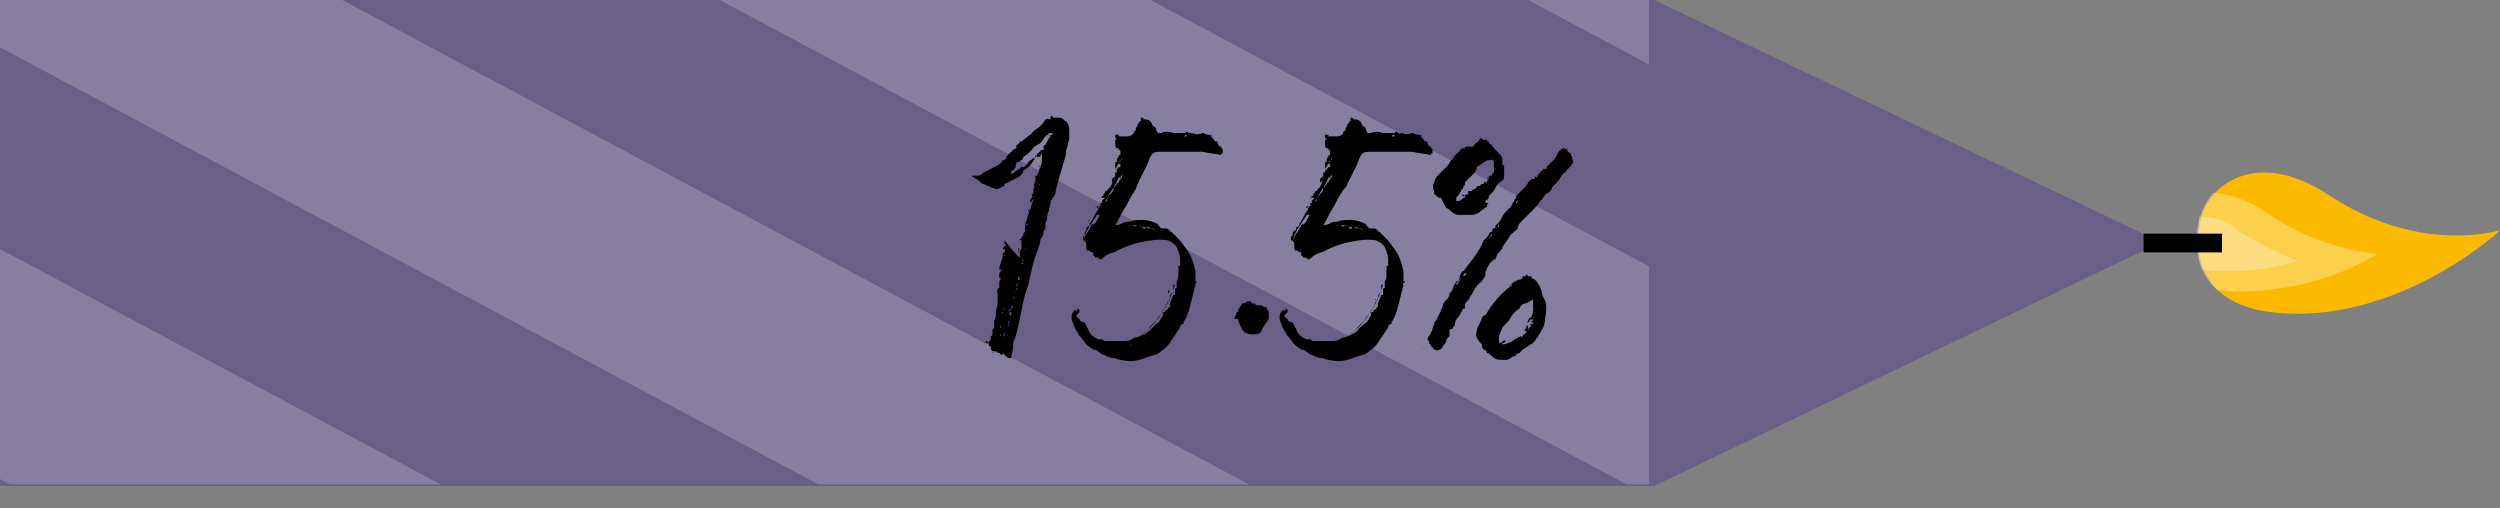
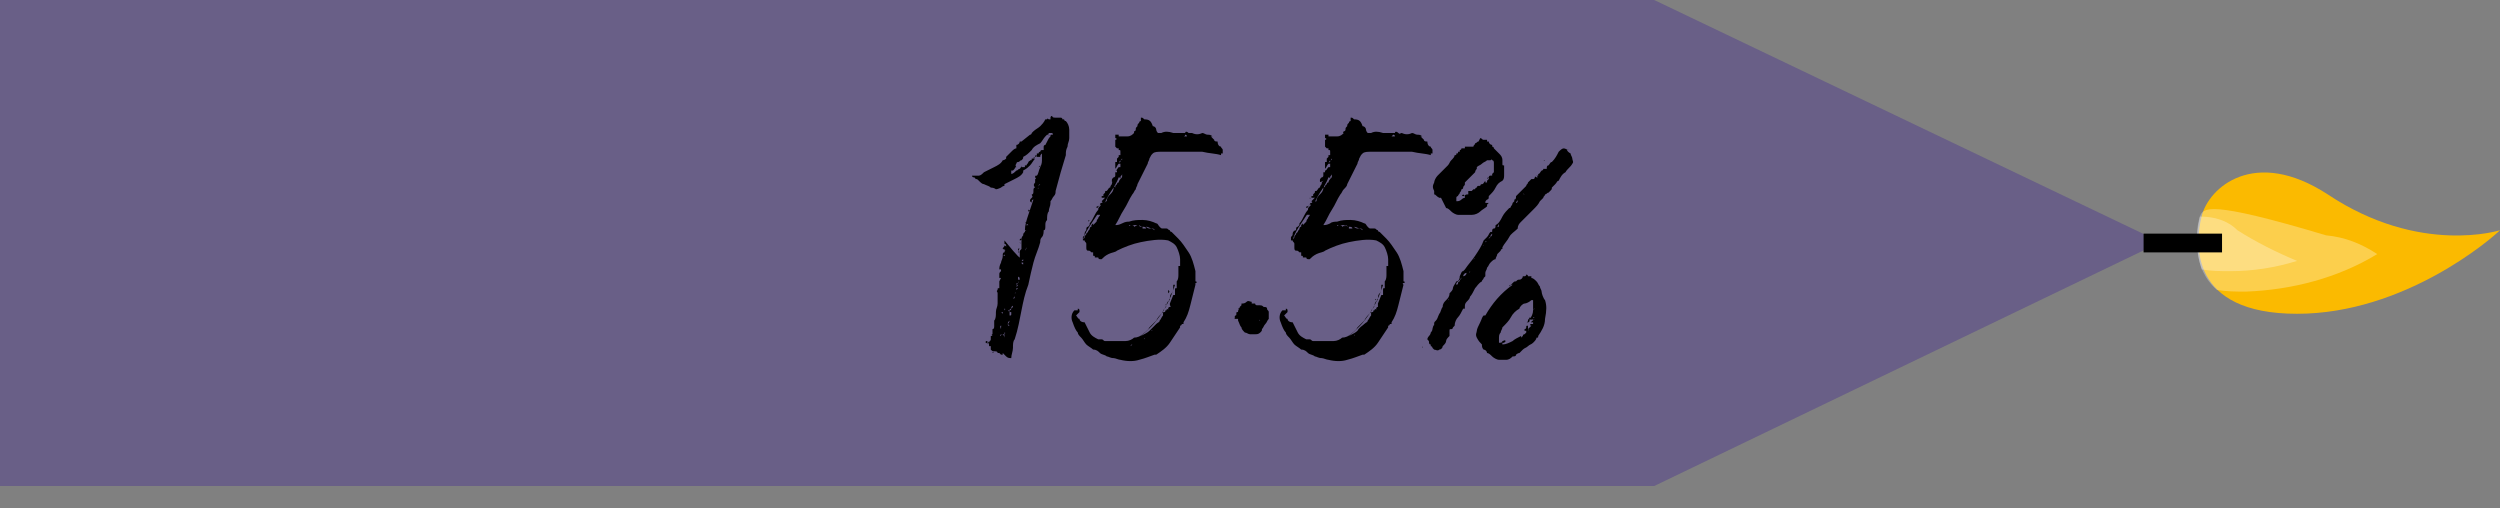
<svg xmlns="http://www.w3.org/2000/svg" xmlns:xlink="http://www.w3.org/1999/xlink" version="1.1" id="Layer_1" x="0px" y="0px" viewBox="0 0 146.6 29.8" style="enable-background:new 0 0 146.6 29.8;" xml:space="preserve">
  <rect x="0" y="0" width="146.6" height="29.8" fill="#808080" stroke="none" />
  <style type="text/css">
	.st0{opacity:0.698;fill:#5F5089;enable-background:new    ;}
	.st1{opacity:0.2;}
	.st2{clip-path:url(#SVGID_2_);}
	.st3{fill:#FFFFFF;}
	.st4{fill:#FBBA00;}
	.st5{opacity:0.3;fill:#FFFFFF;enable-background:new    ;}
	.st6{fill:none;}
	.st7{enable-background:new    ;}
</style>
  <g id="Group_594" transform="translate(-64.8 -545.8)">
    <path id="Path_1100" class="st0" d="M191.5,560L191.5,560l-29.7-14.2h-97v28.5h97L191.5,560z" />
    <g id="Group_515" class="st1">
      <g>
        <defs>
-           <rect id="SVGID_1_" x="64.8" y="545.8" width="96.7" height="28.4" />
-         </defs>
+           </defs>
        <clipPath id="SVGID_2_">
          <use xlink:href="#SVGID_1_" style="overflow:visible;" />
        </clipPath>
        <g id="Group_514" class="st2">
          <path id="Path_1214" class="st3" d="M293.8,544.3L405,603.7l5.6-10.5l-111.2-59.4" />
          <path id="Path_1215" class="st3" d="M246.4,544.3l111.2,59.4l5.6-10.5L252,533.8" />
          <path id="Path_1216" class="st3" d="M199,544.3l111.2,59.4l5.6-10.5l-111.2-59.4" />
          <path id="Path_1217" class="st3" d="M151.6,544.3l111.2,59.4l5.6-10.5l-111.2-59.4" />
          <path id="Path_1218" class="st3" d="M104.2,544.3l111.2,59.4l5.6-10.5l-111.2-59.4" />
          <path id="Path_1219" class="st3" d="M56.8,544.3L168,603.7l5.6-10.5L62.4,533.8" />
          <path id="Path_1220" class="st3" d="M9.4,544.3l111.2,59.4l5.6-10.5L15,533.8" />
          <path id="Path_1221" class="st3" d="M0.3,566.6L111.5,626l5.6-10.5L5.9,556.1" />
          <path id="Path_1222" class="st3" d="M305.6,523.9l111.2,59.4l5.5-10.4l-111.1-59.5" />
        </g>
      </g>
    </g>
    <g id="Group_531">
      <path id="Path_1280" class="st4" d="M211.4,559.3c-0.5,0.5-5.6,4.9-11.9,4.9s-6-4.1-5.6-5.7c0.4-1.7,3.1-4.1,7.4-1.3    C206.7,560.8,211.4,559.3,211.4,559.3z" />
-       <path id="Path_1281" class="st5" d="M193.8,558.5c-0.2,1-0.5,3,1,4.3c0.6,0.1,1.1,0.1,1.7,0.1c2.7-0.1,5.4-0.8,7.7-2.2    c-2.4-0.3-4.6-1.1-6.6-2.5c-0.9-0.6-1.9-1-3-1.1C194.2,557.5,194,558,193.8,558.5z" />
+       <path id="Path_1281" class="st5" d="M193.8,558.5c-0.2,1-0.5,3,1,4.3c0.6,0.1,1.1,0.1,1.7,0.1c2.7-0.1,5.4-0.8,7.7-2.2    c-0.9-0.6-1.9-1-3-1.1C194.2,557.5,194,558,193.8,558.5z" />
      <path id="Path_1282" class="st5" d="M193.8,558.5c-0.3,1-0.2,2.1,0.1,3.1c0.6,0.1,1.1,0.1,1.7,0.1c1.3,0,2.6-0.2,3.9-0.6    c-1.2-0.5-2.4-1.1-3.5-1.8C195.4,558.7,194.6,558.5,193.8,558.5z" />
      <rect id="Rectangle_229" x="190.5" y="559.5" width="4.6" height="1.1" />
    </g>
    <g id="Group_539">
      <rect id="Rectangle_240" x="108.1" y="548.1" class="st6" width="49.1" height="23.9" />
      <g class="st7">
        <path d="M124.6,560.9C124.6,560.9,124.6,560.9,124.6,560.9C124.7,560.9,124.6,560.9,124.6,560.9L124.6,560.9v-0.2c0,0,0,0,0,0     c0,0,0,0,0,0c0,0,0,0,0,0s0,0,0,0c0,0,0,0,0-0.1c0,0,0-0.1,0-0.1c0,0,0,0,0,0c0,0,0,0,0,0.1l0,0c0-0.1,0-0.1,0.1-0.2     c0-0.1,0-0.1,0-0.2c0,0,0,0,0,0c0,0,0,0,0,0c0,0,0,0,0-0.1c0,0,0,0,0-0.1c0,0,0,0,0,0s0,0,0,0c0-0.1,0-0.1,0-0.2     c0-0.1,0.1-0.2,0.1-0.2c0,0,0,0,0,0c0,0,0,0,0,0c0,0,0,0,0,0c0,0,0,0,0,0c0-0.1,0-0.1,0.1-0.2c0-0.1,0.1-0.1,0.1-0.1     c0,0-0.1,0-0.1,0c0-0.3,0.1-0.6,0.2-0.9c0.1-0.3,0.2-0.6,0.3-0.9c0,0-0.1,0-0.1,0.1s0,0.1-0.1,0c0-0.1,0-0.1,0.1-0.2s0-0.1,0-0.2     c0.1,0,0.1-0.1,0.1-0.2c0-0.1,0-0.2,0.1-0.2c-0.1-0.1-0.1-0.2,0-0.3v0c0,0,0,0,0-0.1s0-0.1,0-0.1c0,0,0.1,0,0-0.1     c0-0.1,0-0.1,0.1-0.1c0,0,0,0,0,0s0,0,0,0c0,0,0,0,0,0c0.1-0.1,0.1-0.3,0.2-0.5c0.1-0.2,0.1-0.3,0.1-0.5c0,0,0,0,0,0     c0,0,0-0.1,0-0.1c0,0,0,0,0,0.1v-0.1c0,0,0-0.1,0-0.1c0,0,0-0.1,0-0.1c-0.1,0.1-0.1,0.1-0.1,0.2c0,0-0.1,0-0.1,0s0,0-0.1,0     c0,0,0,0,0-0.1c0,0,0,0,0,0c-0.1,0-0.1,0.1-0.1,0.1c0,0-0.1,0.1-0.1,0.1c0,0,0,0,0.1,0c-0.1,0.1-0.2,0.3-0.3,0.4     s-0.2,0.2-0.4,0.3c0,0,0,0,0,0.1c0,0,0,0,0,0c-0.1,0.2-0.3,0.3-0.5,0.4s-0.4,0.2-0.6,0.3c0,0,0,0,0,0.1c-0.1,0-0.2,0.1-0.2,0.1     s-0.2,0.1-0.3,0.1c0,0-0.1-0.1-0.3-0.1c-0.1-0.1-0.2-0.1-0.4-0.2c-0.1,0-0.2-0.1-0.3-0.2c-0.1-0.1-0.1-0.1-0.2-0.1     c0-0.1-0.1-0.1-0.1-0.1s-0.1,0-0.1-0.1c0.1,0,0.2,0,0.4,0c0.1,0,0.2-0.1,0.3-0.2c0,0,0,0,0,0c0,0,0,0,0,0     c0.2-0.1,0.4-0.2,0.6-0.3c0.2-0.1,0.4-0.2,0.5-0.4c0.1,0,0.2-0.1,0.2-0.1c0,0,0,0,0,0c0,0,0,0,0-0.1l0,0c0.1-0.1,0.2-0.2,0.3-0.3     c0.1-0.1,0.2-0.2,0.3-0.2c0,0,0,0,0-0.1c0,0,0,0,0-0.1c0.1,0,0.2-0.1,0.2-0.2c0,0,0,0,0.1,0c0,0,0,0,0,0c0,0,0,0,0,0l0.5-0.4     c0,0,0,0,0,0s0,0,0,0c0.1,0,0.1-0.1,0.1-0.1c0,0,0.1-0.1,0.1-0.1c0,0,0,0,0,0s0,0,0,0c0.1-0.1,0.3-0.2,0.4-0.3     c0.1-0.1,0.2-0.2,0.3-0.4c0.1,0,0.1,0,0.1,0c0,0,0-0.1,0.1,0c0,0,0,0,0,0s0,0,0.1,0c0,0,0-0.1,0-0.1s0-0.1,0.1-0.1     c0,0.1,0.1,0.1,0.2,0.1s0.2,0,0.2,0c0,0,0.1,0,0.1,0c0,0,0.1,0,0.1,0.1c0,0,0,0,0.1,0c0,0,0,0,0,0c0,0.1,0.1,0.1,0.1,0.1     c0,0,0,0,0,0s0,0,0,0c0.1,0.1,0.2,0.3,0.2,0.5s0,0.3,0,0.5c0,0.2-0.1,0.3-0.1,0.5c-0.1,0.2-0.1,0.3-0.1,0.5     c-0.1,0.3-0.2,0.7-0.3,1c-0.1,0.4-0.2,0.7-0.3,1.1c0,0.1,0,0.2-0.1,0.3s-0.1,0.2-0.2,0.3c0,0,0,0.1,0,0.1c0,0.2-0.1,0.3-0.1,0.5     c-0.1,0.1-0.1,0.3-0.1,0.5c-0.1,0.1-0.1,0.2-0.1,0.3c0,0.2,0,0.3-0.1,0.3c0,0.1,0,0.3-0.1,0.4s-0.1,0.2-0.1,0.3l0,0     c-0.1,0.4-0.3,0.8-0.4,1.2c-0.1,0.4-0.2,0.8-0.3,1.3c-0.2,0.5-0.3,1-0.4,1.5c-0.1,0.5-0.2,1.1-0.4,1.7c-0.1,0.1-0.1,0.3-0.1,0.5     c0,0.2-0.1,0.4-0.1,0.6c-0.1,0-0.2,0-0.3-0.1c-0.1-0.1-0.1-0.1-0.2-0.2v0.1c0,0-0.1,0-0.1,0l-0.1-0.1c-0.1,0-0.1,0-0.1,0     c0-0.1-0.1-0.1-0.2-0.1c-0.1,0-0.1,0-0.2-0.1c0-0.1,0-0.1,0-0.1c0-0.1,0-0.1,0-0.1c0,0,0,0,0,0s0,0-0.1,0c0-0.1,0-0.2-0.1-0.2     c0,0,0,0,0,0.1c0,0,0-0.1-0.1-0.1c0-0.1,0-0.1,0.1-0.1c0,0,0,0,0,0.1c0,0,0,0,0,0c0.1,0,0.1-0.1,0.1-0.2s0-0.2,0-0.3c0,0,0,0,0,0     c0,0,0,0,0,0c0,0.1,0,0.1,0,0.2c0,0.1,0,0.2,0,0.3c0-0.1,0.1-0.1,0.1-0.2c0-0.1,0-0.2,0-0.2c0,0,0,0,0.1,0c0,0,0,0,0,0     c0,0-0.1-0.1,0-0.1c0,0,0-0.1,0-0.1c0,0,0,0,0,0c0,0,0,0,0,0c0-0.1,0-0.1,0-0.2c0.1,0,0.1-0.1,0.1-0.2c0-0.1,0-0.2,0-0.3     c0.1-0.1,0.1-0.3,0.1-0.5c0-0.2,0.1-0.3,0.1-0.5c0,0,0,0,0,0c0,0,0-0.1,0-0.1s0-0.1,0-0.1c0,0,0,0,0,0s0,0,0,0c0,0,0,0,0-0.1     c0,0,0,0,0-0.1c0,0,0,0,0,0c0,0,0,0,0-0.1c0,0,0-0.1,0-0.1h0c0-0.1-0.1-0.1,0-0.2c0-0.1,0-0.1,0.1-0.1c0-0.1,0-0.1,0-0.2     c0-0.1,0-0.1,0-0.2h0v0h0l0.1-0.2c0,0,0,0,0,0s0,0,0,0c0,0,0,0,0,0c0,0,0,0,0,0c0,0,0,0-0.1,0c0,0,0,0,0,0c0-0.1,0-0.1,0-0.2     c0-0.1,0-0.1,0.1-0.2c0,0,0,0,0,0c0,0,0,0,0-0.1c0,0,0,0-0.1,0c0-0.1,0-0.2,0.1-0.4c0-0.1,0.1-0.2,0.1-0.4c0,0,0,0,0,0s0,0,0,0     c0,0,0,0,0.1,0s0,0,0-0.1c0,0-0.1,0,0,0c0,0,0,0.1-0.1,0.1c0-0.1,0-0.2,0.1-0.2c0-0.1,0.1-0.1,0-0.2c0,0,0.1,0,0,0s0,0.1,0,0.1     c0,0,0,0,0-0.1c0,0,0-0.1,0,0c0,0,0,0,0,0c0,0-0.1,0-0.1,0c0,0,0,0,0,0c0,0,0,0,0,0c0-0.1,0.1-0.1,0.1-0.2h0c0,0,0.1,0,0.1,0.1     c0,0,0,0,0-0.1c0,0,0-0.1-0.1-0.1c0-0.1,0-0.1,0-0.2C124.6,561,124.6,560.9,124.6,560.9L124.6,560.9z M123,566.5     C123,566.4,123.1,566.4,123,566.5C123.1,566.4,123.1,566.4,123,566.5C123.1,566.4,123.1,566.5,123,566.5z M123,566.5     C123.1,566.5,123.1,566.5,123,566.5C123.1,566.6,123.1,566.6,123,566.5L123,566.5z M123,566.8C123,566.9,123.1,566.9,123,566.8     C123.1,566.9,123.1,566.9,123,566.8C123.1,566.9,123,566.9,123,566.8z M123.1,566.1C123.1,566.1,123.1,566.1,123.1,566.1     C123.1,566.1,123.1,566.1,123.1,566.1C123.2,566.1,123.2,566.1,123.1,566.1C123.1,566.1,123.1,566.2,123.1,566.1z M123.2,565.9     C123.2,565.9,123.2,565.9,123.2,565.9C123.2,565.9,123.2,565.9,123.2,565.9L123.2,565.9C123.2,566,123.2,566,123.2,565.9     C123.1,566,123.1,566,123.2,565.9C123.1,565.9,123.1,565.9,123.2,565.9L123.2,565.9z M123.2,565.7     C123.2,565.6,123.2,565.6,123.2,565.7C123.2,565.6,123.2,565.6,123.2,565.7C123.2,565.6,123.2,565.6,123.2,565.7     C123.2,565.7,123.2,565.7,123.2,565.7z M123.2,565.8L123.2,565.8L123.2,565.8L123.2,565.8L123.2,565.8z M123.3,566.2     C123.2,566.2,123.2,566.2,123.3,566.2C123.2,566.1,123.2,566.1,123.3,566.2C123.3,566.1,123.3,566.1,123.3,566.2     C123.3,566.2,123.3,566.2,123.3,566.2z M123.2,565.5L123.2,565.5C123.3,565.4,123.3,565.4,123.2,565.5     C123.3,565.5,123.3,565.5,123.2,565.5L123.2,565.5z M123.3,565.8c0,0,0,0,0,0.1c0,0.1,0,0.1-0.1,0.1c0,0,0,0,0-0.1     S123.3,565.9,123.3,565.8C123.3,565.9,123.3,565.9,123.3,565.8z M123.3,565.5C123.3,565.5,123.3,565.5,123.3,565.5     C123.3,565.6,123.3,565.6,123.3,565.5L123.3,565.5z M123.3,565.4c0,0,0-0.1,0-0.1s0-0.1,0.1-0.1     C123.3,565.2,123.3,565.3,123.3,565.4z M123.3,565C123.4,565,123.4,565,123.3,565c0-0.1,0-0.1,0.1-0.1     C123.4,564.9,123.4,565,123.3,565C123.4,565,123.4,565,123.3,565C123.3,565,123.3,565,123.3,565z M123.3,565.7     C123.3,565.7,123.4,565.7,123.3,565.7C123.4,565.7,123.3,565.8,123.3,565.7L123.3,565.7z M123.4,565.4c0,0,0,0.1,0,0.1     c0,0.1,0,0.1,0,0.1c0,0,0-0.1,0-0.1S123.4,565.5,123.4,565.4C123.4,565.4,123.4,565.4,123.4,565.4z M123.4,565.2     c0,0,0.1,0.1,0,0.1s0,0.1,0,0.1c0,0,0,0-0.1,0C123.4,565.3,123.4,565.2,123.4,565.2z M123.4,565.8     C123.4,565.8,123.4,565.8,123.4,565.8C123.4,565.7,123.4,565.7,123.4,565.8C123.5,565.7,123.5,565.7,123.4,565.8     C123.4,565.7,123.4,565.7,123.4,565.8z M123.5,565.1c0-0.1,0-0.3,0.1-0.4c0,0.1,0,0.2-0.1,0.2S123.5,565.1,123.5,565.1z      M123.5,566.5C123.5,566.5,123.5,566.5,123.5,566.5C123.5,566.4,123.5,566.4,123.5,566.5C123.5,566.4,123.5,566.4,123.5,566.5     C123.4,566.4,123.4,566.4,123.5,566.5z M123.5,565.4C123.5,565.4,123.5,565.4,123.5,565.4c-0.1,0.1,0,0.1,0,0.1     C123.5,565.5,123.5,565.5,123.5,565.4C123.6,565.5,123.6,565.4,123.5,565.4z M123.6,564.3C123.5,564.3,123.5,564.3,123.6,564.3     L123.6,564.3C123.5,564.3,123.5,564.3,123.6,564.3C123.5,564.3,123.6,564.3,123.6,564.3z M123.6,564.2     C123.5,564.2,123.5,564.2,123.6,564.2c0-0.1,0-0.1,0-0.1C123.5,564.1,123.5,564.1,123.6,564.2     C123.6,564.2,123.6,564.2,123.6,564.2z M123.5,565.9C123.6,565.9,123.6,565.9,123.5,565.9L123.5,565.9L123.5,565.9z M123.6,564.6     c0-0.1,0-0.2,0-0.2c0,0,0,0.1,0,0.1S123.6,564.6,123.6,564.6z M123.6,566.1C123.6,566.1,123.6,566.1,123.6,566.1     C123.6,566.1,123.6,566.1,123.6,566.1C123.6,566,123.6,566,123.6,566.1C123.6,566,123.6,566,123.6,566.1     C123.6,566.1,123.6,566.1,123.6,566.1z M123.6,565.6C123.6,565.6,123.6,565.6,123.6,565.6C123.6,565.7,123.6,565.7,123.6,565.6     C123.6,565.6,123.6,565.6,123.6,565.6z M123.6,565.8L123.6,565.8L123.6,565.8L123.6,565.8L123.6,565.8z M123.6,564.3     C123.6,564.3,123.7,564.3,123.6,564.3C123.7,564.4,123.6,564.4,123.6,564.3L123.6,564.3z M123.7,565.7L123.7,565.7     C123.7,565.7,123.7,565.6,123.7,565.7C123.7,565.6,123.7,565.6,123.7,565.7C123.7,565.6,123.7,565.7,123.7,565.7     C123.6,565.7,123.6,565.7,123.7,565.7C123.7,565.7,123.7,565.7,123.7,565.7L123.7,565.7z M123.7,564c0,0,0.1-0.1,0-0.1     c0-0.1,0-0.1,0-0.1c0,0.1,0,0.1,0,0.2C123.7,564,123.7,564.1,123.7,564C123.7,564.1,123.7,564.1,123.7,564z M123.7,565.6     C123.7,565.6,123.7,565.5,123.7,565.6c0-0.1,0-0.1,0-0.2h-0.1C123.7,565.5,123.7,565.6,123.7,565.6z M123.7,563.5     C123.7,563.5,123.7,563.5,123.7,563.5C123.7,563.5,123.7,563.5,123.7,563.5C123.7,563.5,123.7,563.5,123.7,563.5z M123.7,565.4     C123.7,565.4,123.7,565.4,123.7,565.4c0.1-0.1,0-0.1,0-0.1C123.7,565.3,123.7,565.3,123.7,565.4     C123.7,565.4,123.7,565.4,123.7,565.4z M123.8,563.3C123.8,563.3,123.8,563.3,123.8,563.3c0,0.1,0,0.1,0,0.2     C123.7,563.4,123.7,563.4,123.8,563.3C123.8,563.4,123.8,563.3,123.8,563.3L123.8,563.3z M123.8,565.2c0,0,0-0.1,0-0.1     C123.8,565.2,123.8,565.2,123.8,565.2L123.8,565.2L123.8,565.2z M123.8,563.7C123.8,563.7,123.8,563.7,123.8,563.7L123.8,563.7     C123.8,563.7,123.8,563.7,123.8,563.7z M123.8,563.2C123.8,563.2,123.8,563.2,123.8,563.2C123.9,563.2,123.9,563.2,123.8,563.2     C123.8,563.2,123.8,563.2,123.8,563.2C123.8,563.3,123.8,563.3,123.8,563.2z M123.8,564.9L123.8,564.9L123.8,564.9L123.8,564.9     L123.8,564.9z M123.9,564.8C123.9,564.8,123.9,564.8,123.9,564.8C123.8,564.8,123.8,564.8,123.9,564.8c0,0.1,0,0.1,0.1,0.1     L123.9,564.8L123.9,564.8C123.9,564.8,123.9,564.8,123.9,564.8c0.1-0.1,0.1-0.2,0.1-0.2C123.9,564.7,123.9,564.7,123.9,564.8z      M123.8,565C123.8,565,123.8,565,123.8,565C123.8,565,123.8,565,123.8,565C123.8,565,123.8,565,123.8,565z M123.9,563.1     C123.9,563.1,123.8,563.1,123.9,563.1L123.9,563.1L123.9,563.1L123.9,563.1z M123.8,563.4c0,0,0-0.1,0.1-0.1c0-0.1,0-0.1,0-0.2     c0,0,0,0.1,0,0.2S123.9,563.4,123.8,563.4z M123.9,567.3L123.9,567.3C123.8,567.3,123.9,567.3,123.9,567.3z M124,564.5     c0,0,0-0.1,0-0.1L124,564.5C123.9,564.5,123.9,564.5,124,564.5C123.9,564.5,123.9,564.5,124,564.5     C123.9,564.5,123.9,564.5,124,564.5L124,564.5z M126.4,553.8c0-0.1,0-0.1,0.1-0.1s0-0.1,0-0.1c-0.1,0-0.1,0-0.1,0c0,0,0,0-0.1,0     c0,0,0,0.1-0.1,0.1C126.3,553.7,126.3,553.7,126.4,553.8c-0.1-0.1-0.2-0.1-0.2-0.1s-0.1,0.1-0.1,0.1c-0.1,0.1-0.2,0.3-0.3,0.4     c0,0,0,0,0,0c0,0,0,0,0,0c-0.2,0.1-0.4,0.2-0.5,0.4c-0.2,0.2-0.3,0.3-0.5,0.4c0,0.1,0,0.1-0.1,0.2c-0.1,0-0.1,0.1-0.2,0.1     s-0.1,0.1-0.1,0.1c0,0-0.1,0.1,0,0.2c0,0-0.1,0,0,0c0,0,0,0,0,0c-0.1,0-0.1,0.1-0.1,0.1c0,0-0.1,0.1-0.1,0.1h0v0h0v0     c-0.1,0-0.1,0-0.1,0c0,0,0,0.1,0,0.1c0,0,0,0.1,0,0.1c0.1,0,0.2-0.1,0.3-0.2c0.1,0,0.1-0.1,0.2-0.1c0,0,0.1-0.1,0.1-0.2     c0,0,0,0,0,0.1c0,0,0.1,0,0.1,0c0,0,0,0,0.1,0v-0.1c0,0,0,0,0,0c0,0,0,0,0,0c0,0,0,0,0.1,0c0-0.1,0.1-0.1,0.1-0.2     c0.1-0.1,0.1-0.1,0.1,0c0-0.1,0-0.1,0-0.1c0,0,0,0,0,0c0,0,0,0,0,0h0v0c0,0,0,0,0,0s0,0,0,0h0v0l0,0v0h0v0h0v0h0v0     c0.1,0,0.1,0,0.1-0.1c0,0,0,0,0.1,0c0,0,0,0,0,0c0-0.1,0.1-0.1,0.1-0.1c0.1,0,0.1-0.1,0.1-0.1c0,0-0.1,0.1-0.1,0c0,0,0,0,0,0     c0,0,0,0,0.1,0c0-0.1,0-0.1,0-0.1c0,0,0.1,0,0.1,0c0,0,0-0.1,0.1-0.1c0,0,0-0.1,0.1-0.1c0,0,0,0,0,0c0,0,0,0,0,0c0,0,0,0,0,0     c0,0,0,0,0,0c0,0,0,0,0,0c0,0,0,0,0,0c0,0,0,0,0,0c0,0,0.1,0,0.1,0c0,0,0,0,0-0.1c0,0,0.1,0,0,0c0,0,0,0,0-0.1c0,0,0,0,0,0     c0,0,0-0.1,0.1-0.1C126.3,553.9,126.3,553.9,126.4,553.8C126.4,553.8,126.4,553.8,126.4,553.8z M124,562.6L124,562.6L124,562.6     L124,562.6L124,562.6z M123.9,562.8L123.9,562.8L123.9,562.8L123.9,562.8L123.9,562.8z M124,563.6     C124,563.6,123.9,563.6,124,563.6L124,563.6C124,563.7,124,563.7,124,563.6C124,563.6,124,563.6,124,563.6z M124.1,563.9     C124.1,563.9,124.2,563.9,124.1,563.9c0.1-0.1,0.1-0.1,0.1-0.1c0,0,0,0,0-0.1c0-0.1,0-0.1,0-0.1c0,0,0,0,0,0.1     S124.1,563.7,124.1,563.9C124.1,563.8,124.1,563.8,124.1,563.9c0,0-0.1,0-0.1,0.1c-0.1,0-0.1,0-0.1,0c0.1,0.1,0.1,0.1,0.1,0     C124.1,564,124.1,563.9,124.1,563.9z M124,564.3c0.1,0,0.1,0,0.1-0.1s0-0.1,0-0.1c0,0,0,0-0.1,0c0,0,0,0,0,0     C124,564.2,124,564.2,124,564.3C124,564.3,124,564.3,124,564.3z M124,563.4C124,563.4,124,563.4,124,563.4     C124,563.5,124,563.5,124,563.4C124,563.4,124,563.4,124,563.4C124,563.4,124,563.4,124,563.4z M124,562.4     C124,562.4,124,562.3,124,562.4C124,562.3,124,562.3,124,562.4C124.1,562.3,124.1,562.4,124,562.4C124,562.4,124,562.4,124,562.4     z M124.1,562.7c0,0,0,0.1,0,0.1C124,562.8,124,562.8,124.1,562.7C124,562.7,124,562.7,124.1,562.7z M124.1,562.2     C124,562.2,124,562.2,124.1,562.2c0-0.1,0-0.1,0-0.1C124.1,562.1,124.1,562.2,124.1,562.2C124.1,562.2,124.1,562.2,124.1,562.2z      M124.1,564L124.1,564L124.1,564L124.1,564L124.1,564z M124.1,563.1C124.1,563.2,124.1,563.1,124.1,563.1     C124.1,563.1,124.1,563.1,124.1,563.1C124.1,563.1,124.1,563.1,124.1,563.1C124.1,563.1,124.1,563.1,124.1,563.1z M124.1,562     C124.1,562,124.1,562,124.1,562C124.2,562,124.2,562,124.1,562L124.1,562L124.1,562z M124.1,562.3c0,0,0.1-0.1,0.1-0.2     s0-0.1,0-0.1c0,0,0,0,0,0c0,0,0,0,0-0.1c0,0.1,0,0.2,0,0.3c0,0.1-0.1,0.2-0.1,0.3C124.1,562.5,124.1,562.5,124.1,562.3     C124.1,562.4,124.1,562.4,124.1,562.3z M124.1,563C124.1,563,124.2,563,124.1,563C124.2,563,124.1,563,124.1,563L124.1,563z      M124.2,561.8C124.2,561.7,124.2,561.8,124.2,561.8C124.2,561.8,124.2,561.8,124.2,561.8C124.2,561.8,124.2,561.8,124.2,561.8z      M124.2,563.5c0-0.1,0-0.1,0-0.1C124.2,563.4,124.2,563.4,124.2,563.5C124.2,563.4,124.2,563.5,124.2,563.5z M124.2,561.6     C124.2,561.6,124.2,561.6,124.2,561.6c0-0.1,0-0.1,0-0.1c0,0,0,0,0-0.1C124.3,561.4,124.3,561.5,124.2,561.6     C124.3,561.5,124.2,561.6,124.2,561.6z M124.2,561.6C124.2,561.6,124.2,561.6,124.2,561.6C124.2,561.7,124.2,561.7,124.2,561.6     L124.2,561.6z M124.2,563.3c0.1,0,0.1,0,0.1-0.1s0-0.1,0-0.1C124.3,563.2,124.3,563.2,124.2,563.3     C124.2,563.2,124.2,563.2,124.2,563.3C124.2,563.2,124.2,563.2,124.2,563.3L124.2,563.3z M124.2,563L124.2,563L124.2,563     L124.2,563L124.2,563z M124.3,561.9C124.2,561.9,124.2,561.8,124.3,561.9c0-0.1,0-0.1,0-0.1h0     C124.3,561.8,124.3,561.8,124.3,561.9z M124.3,561.4c0,0,0-0.1,0.1-0.2c0-0.1,0-0.1,0.1-0.1c0,0.1,0,0.1,0,0.2     C124.3,561.3,124.3,561.4,124.3,561.4z M124.3,562.3C124.3,562.3,124.3,562.3,124.3,562.3C124.3,562.3,124.3,562.2,124.3,562.3     L124.3,562.3z M124.3,563C124.3,563,124.3,563,124.3,563C124.4,563,124.4,562.9,124.3,563L124.3,563     C124.3,562.9,124.3,562.9,124.3,563C124.3,563,124.3,563,124.3,563z M124.4,561.4C124.4,561.4,124.4,561.3,124.4,561.4     c0-0.1,0-0.1,0.1-0.1C124.4,561.3,124.4,561.3,124.4,561.4c0.1,0.1,0,0.2,0,0.2l0,0l0,0c0,0,0-0.1,0-0.1     C124.4,561.4,124.4,561.4,124.4,561.4z M124.3,562.9L124.3,562.9L124.3,562.9L124.3,562.9L124.3,562.9z M124.4,562.8     c0,0,0.1-0.1,0.1-0.1h-0.1V562.8z M124.4,563.5C124.4,563.5,124.4,563.5,124.4,563.5C124.4,563.4,124.4,563.4,124.4,563.5     L124.4,563.5z M124.4,562.6c0,0,0.1,0,0.1-0.1C124.4,562.6,124.4,562.5,124.4,562.6C124.4,562.6,124.4,562.6,124.4,562.6z      M124.5,562.5C124.5,562.5,124.5,562.4,124.5,562.5C124.5,562.4,124.5,562.4,124.5,562.5c0-0.1-0.1-0.1-0.1-0.1     C124.4,562.4,124.4,562.4,124.5,562.5c-0.1-0.1-0.1-0.1-0.1,0C124.5,562.4,124.5,562.5,124.5,562.5z M124.5,561.2     C124.4,561.2,124.4,561.2,124.5,561.2C124.4,561.1,124.5,561.1,124.5,561.2L124.5,561.2L124.5,561.2z M124.5,560.6     C124.4,560.6,124.4,560.6,124.5,560.6C124.5,560.6,124.5,560.5,124.5,560.6C124.5,560.5,124.5,560.5,124.5,560.6     C124.5,560.6,124.5,560.6,124.5,560.6z M124.5,561C124.5,561,124.5,561,124.5,561C124.5,561,124.5,561,124.5,561z M124.6,562.1     L124.6,562.1c-0.1-0.1-0.1-0.1-0.1,0c0,0.1,0,0.1,0,0.1c0,0,0.1,0,0,0s0,0,0.1,0c0-0.1,0-0.1-0.1-0.1     C124.5,562.1,124.5,562.1,124.6,562.1L124.6,562.1z M124.5,560.9C124.5,560.9,124.5,560.9,124.5,560.9     C124.5,560.9,124.5,560.9,124.5,560.9C124.5,560.8,124.5,560.8,124.5,560.9C124.5,561,124.5,561,124.5,560.9z M124.5,562.2     L124.5,562.2L124.5,562.2L124.5,562.2L124.5,562.2z M124.5,562.3C124.5,562.4,124.5,562.4,124.5,562.3     C124.5,562.4,124.6,562.4,124.5,562.3L124.5,562.3z M124.5,560.5C124.5,560.4,124.5,560.4,124.5,560.5c0-0.1,0-0.1,0-0.1     C124.6,560.3,124.6,560.4,124.5,560.5C124.5,560.4,124.5,560.4,124.5,560.5z M124.5,560.6c0,0,0.1-0.1,0-0.1h0     C124.6,560.6,124.6,560.6,124.5,560.6C124.6,560.7,124.5,560.6,124.5,560.6z M124.6,561.1L124.6,561.1     C124.6,561.1,124.6,561.1,124.6,561.1C124.6,561.1,124.6,561.1,124.6,561.1C124.6,561.1,124.6,561.1,124.6,561.1     C124.6,561.1,124.6,561.1,124.6,561.1L124.6,561.1z M124.6,561.9C124.6,561.9,124.6,561.9,124.6,561.9     C124.6,561.9,124.6,561.9,124.6,561.9c0-0.1,0-0.1,0-0.1c0,0,0,0,0,0C124.6,561.8,124.6,561.9,124.6,561.9     C124.6,561.9,124.6,561.9,124.6,561.9z M124.6,560.2C124.6,560.1,124.6,560.1,124.6,560.2C124.6,560.1,124.6,560.1,124.6,560.2     C124.6,560.2,124.6,560.2,124.6,560.2z M124.6,559.9C124.6,560,124.6,560,124.6,559.9C124.6,559.9,124.6,559.9,124.6,559.9     C124.7,559.9,124.7,559.9,124.6,559.9c0-0.1,0-0.1,0.1-0.1C124.7,559.8,124.7,559.9,124.6,559.9     C124.7,559.9,124.7,559.9,124.6,559.9C124.6,560,124.6,559.9,124.6,559.9C124.6,559.9,124.6,559.9,124.6,559.9z M124.6,560.4     L124.6,560.4C124.6,560.5,124.6,560.5,124.6,560.4L124.6,560.4z M124.6,561.8C124.6,561.8,124.6,561.8,124.6,561.8L124.6,561.8     L124.6,561.8z M124.6,560C124.6,560,124.7,560,124.6,560C124.7,560.1,124.6,560.1,124.6,560L124.6,560z M124.7,560.1     c0-0.1,0-0.1,0-0.1s0-0.1,0-0.1c0,0,0,0,0,0c0,0,0,0,0,0c0,0,0,0.1,0,0.1C124.8,560.1,124.7,560.1,124.7,560.1z M124.7,560.2     L124.7,560.2L124.7,560.2L124.7,560.2L124.7,560.2z M124.7,561.4C124.7,561.4,124.7,561.4,124.7,561.4     C124.7,561.4,124.7,561.4,124.7,561.4C124.7,561.3,124.7,561.3,124.7,561.4C124.7,561.3,124.7,561.3,124.7,561.4     C124.7,561.3,124.7,561.3,124.7,561.4C124.7,561.4,124.7,561.4,124.7,561.4z M124.8,561.3c0-0.1,0-0.1,0-0.1c0,0,0,0,0-0.1     c-0.1,0-0.1,0-0.1,0.1C124.7,561.2,124.7,561.3,124.8,561.3L124.8,561.3z M124.8,560.4C124.8,560.4,124.8,560.4,124.8,560.4     C124.8,560.3,124.8,560.3,124.8,560.4C124.8,560.4,124.8,560.4,124.8,560.4C124.8,560.4,124.8,560.4,124.8,560.4z M124.8,561     C124.8,560.9,124.8,561,124.8,561c-0.1,0.1-0.1,0.1-0.1,0.2c0,0,0,0,0.1,0C124.8,561.1,124.8,561,124.8,561     C124.8,561,124.8,561,124.8,561z M124.8,559.3C124.8,559.3,124.8,559.3,124.8,559.3C124.8,559.3,124.8,559.3,124.8,559.3     C124.9,559.3,124.9,559.3,124.8,559.3C124.8,559.3,124.8,559.4,124.8,559.3c0,0.1,0,0.1,0,0.1     C124.8,559.4,124.8,559.4,124.8,559.3C124.8,559.3,124.8,559.3,124.8,559.3C124.8,559.4,124.8,559.3,124.8,559.3z M124.8,559.8     C124.8,559.8,124.8,559.8,124.8,559.8C124.8,559.8,124.8,559.7,124.8,559.8L124.8,559.8C124.8,559.7,124.8,559.8,124.8,559.8z      M124.9,559.5C124.9,559.6,124.9,559.6,124.9,559.5c0,0.1,0,0.1-0.1,0.1C124.8,559.6,124.8,559.6,124.9,559.5     C124.9,559.6,124.9,559.5,124.9,559.5L124.9,559.5C124.9,559.5,124.9,559.5,124.9,559.5z M124.9,559.1     C124.9,559.1,124.9,559.1,124.9,559.1C124.9,559.2,124.9,559.2,124.9,559.1L124.9,559.1z M124.9,560.7     C124.9,560.7,124.9,560.7,124.9,560.7L124.9,560.7C124.9,560.7,124.9,560.7,124.9,560.7z M124.9,558.8     C124.9,558.8,124.9,558.8,124.9,558.8C124.9,558.8,124.9,558.8,124.9,558.8L124.9,558.8C125,558.9,124.9,558.9,124.9,558.8z      M124.9,558.9C124.9,558.9,124.9,558.9,124.9,558.9C124.9,559,124.9,559,124.9,558.9L124.9,558.9z M124.9,560.5     C124.9,560.5,124.9,560.5,124.9,560.5c0.1-0.1,0.1-0.2,0.1-0.2L124.9,560.5z M125,559.2C125,559.2,125,559.1,125,559.2     C125,559.1,125,559.1,125,559.2C125,559.2,125,559.2,125,559.2z M125,559.1C125,559,125,559,125,559.1c0-0.1,0-0.1,0.1-0.1     C125,558.9,125,558.9,125,559.1C125,559,125,559.1,125,559.1z M125,559.6L125,559.6L125,559.6L125,559.6L125,559.6z M125,558.7     L125,558.7L125,558.7L125,558.7L125,558.7z M125.1,558.9C125,558.9,125,558.9,125.1,558.9C125,558.8,125.1,558.8,125.1,558.9     L125.1,558.9L125.1,558.9z M125.1,558.7c0,0.1,0,0.1-0.1,0.1C125,558.8,125.1,558.7,125.1,558.7     C125.1,558.7,125.1,558.7,125.1,558.7L125.1,558.7z M125.1,558.4C125,558.4,125,558.4,125.1,558.4c0-0.1,0-0.1,0-0.1c0,0,0,0,0,0     C125.1,558.2,125.1,558.3,125.1,558.4C125.1,558.3,125.1,558.4,125.1,558.4z M125.1,558.5C125.1,558.5,125.2,558.5,125.1,558.5     C125.2,558.5,125.2,558.5,125.1,558.5C125.2,558.5,125.2,558.5,125.1,558.5C125.1,558.5,125.1,558.5,125.1,558.5L125.1,558.5     L125.1,558.5z M125.1,559L125.1,559L125.1,559L125.1,559L125.1,559z M125.1,559.7L125.1,559.7L125.1,559.7L125.1,559.7     L125.1,559.7L125.1,559.7L125.1,559.7z M125.1,558.2C125.1,558.2,125.1,558.1,125.1,558.2c0-0.1,0-0.2,0-0.2c0,0,0,0,0,0.1     C125.2,558.1,125.2,558.2,125.1,558.2z M125.2,558.5C125.1,558.5,125.1,558.4,125.2,558.5c0-0.1,0-0.1,0-0.2c0,0,0,0,0,0.1     C125.2,558.4,125.2,558.4,125.2,558.5C125.2,558.5,125.2,558.5,125.2,558.5C125.2,558.4,125.2,558.5,125.2,558.5z M125.2,559.5     C125.2,559.5,125.2,559.5,125.2,559.5c0-0.2,0-0.2,0-0.2C125.2,559.3,125.2,559.4,125.2,559.5     C125.2,559.4,125.2,559.5,125.2,559.5L125.2,559.5C125.2,559.5,125.2,559.5,125.2,559.5z M125.2,558.3     C125.2,558.3,125.2,558.2,125.2,558.3C125.2,558.3,125.2,558.3,125.2,558.3C125.2,558.2,125.2,558.3,125.2,558.3L125.2,558.3z      M125.2,557.8C125.2,557.7,125.2,557.7,125.2,557.8c0-0.1,0-0.1,0-0.2c0,0,0,0,0,0S125.2,557.7,125.2,557.8     C125.3,557.7,125.3,557.7,125.2,557.8C125.3,557.7,125.3,557.7,125.2,557.8C125.2,557.7,125.2,557.7,125.2,557.8     C125.2,557.8,125.2,557.8,125.2,557.8z M125.3,557.8L125.3,557.8L125.3,557.8L125.3,557.8L125.3,557.8z M125.2,558.1     C125.3,558.1,125.3,558.1,125.2,558.1C125.3,558.2,125.3,558.2,125.2,558.1L125.2,558.1z M125.3,558.1     C125.3,558.1,125.3,558.1,125.3,558.1c0-0.1,0-0.2,0.1-0.1C125.3,558,125.3,558,125.3,558.1C125.3,558,125.3,558.1,125.3,558.1z      M125.3,557.6C125.3,557.6,125.3,557.6,125.3,557.6C125.3,557.7,125.3,557.7,125.3,557.6L125.3,557.6z M125.3,557.4     C125.3,557.4,125.4,557.4,125.3,557.4C125.4,557.5,125.3,557.5,125.3,557.4L125.3,557.4z M125.3,557.8     C125.4,557.8,125.4,557.8,125.3,557.8C125.4,557.8,125.4,557.9,125.3,557.8L125.3,557.8z M125.4,557.2     C125.4,557.2,125.4,557.2,125.4,557.2c0,0.1,0,0.1,0,0.1C125.4,557.3,125.4,557.3,125.4,557.2     C125.4,557.3,125.4,557.2,125.4,557.2z M125.5,557.1C125.4,557.1,125.4,557.1,125.5,557.1c0-0.1,0-0.1,0-0.1     C125.5,557,125.5,557,125.5,557.1C125.5,557,125.5,557.1,125.5,557.1z M125.5,557.3C125.5,557.3,125.5,557.3,125.5,557.3     c0,0.1,0,0.1,0,0.1C125.5,557.4,125.5,557.3,125.5,557.3C125.5,557.3,125.5,557.3,125.5,557.3z M125.5,556.7     C125.5,556.7,125.5,556.7,125.5,556.7C125.5,556.7,125.5,556.7,125.5,556.7C125.5,556.6,125.5,556.7,125.5,556.7     C125.5,556.7,125.5,556.6,125.5,556.7C125.6,556.7,125.6,556.7,125.5,556.7C125.5,556.7,125.5,556.7,125.5,556.7     C125.5,556.8,125.5,556.7,125.5,556.7L125.5,556.7z M125.5,557.2C125.5,557.2,125.5,557.2,125.5,557.2c0-0.1,0-0.1,0-0.1     C125.6,557.1,125.6,557.1,125.5,557.2C125.6,557.2,125.5,557.2,125.5,557.2z M125.7,556.3c0,0.1,0,0.2-0.1,0.2c0-0.1,0-0.1,0-0.1     C125.7,556.4,125.7,556.3,125.7,556.3z M125.7,556.8C125.7,556.8,125.7,556.8,125.7,556.8C125.6,556.9,125.7,556.9,125.7,556.8     C125.7,556.9,125.7,556.9,125.7,556.8C125.7,556.9,125.7,556.8,125.7,556.8c0-0.1,0-0.1,0.1-0.2     C125.7,556.6,125.7,556.7,125.7,556.8C125.7,556.8,125.7,556.8,125.7,556.8z M125.8,555.5C125.8,555.5,125.8,555.5,125.8,555.5     C125.7,555.6,125.7,555.6,125.8,555.5c0,0.1-0.1,0.1-0.1,0.1c0,0,0,0,0,0C125.7,555.6,125.7,555.6,125.8,555.5     C125.7,555.6,125.8,555.5,125.8,555.5z M125.8,556.4C125.7,556.4,125.7,556.4,125.8,556.4L125.8,556.4L125.8,556.4z M125.8,556     C125.8,556,125.8,556,125.8,556L125.8,556L125.8,556L125.8,556z M125.9,556.1C125.9,556,125.9,556,125.9,556.1     C125.9,556,125.9,556,125.9,556.1C125.9,556,125.9,556,125.9,556.1C125.9,556,125.9,556,125.9,556.1z M125.9,555.7     c0,0,0-0.1,0-0.1c0,0,0-0.1,0-0.1c0,0,0,0.1,0,0.1C125.9,555.7,125.9,555.7,125.9,555.7z M125.9,556c0,0,0-0.1,0-0.1     c0.1,0,0.1,0,0.1,0s0-0.1,0,0c0,0,0,0.1,0,0.1S125.9,555.9,125.9,556z M126.1,555.6C126.1,555.5,126.1,555.5,126.1,555.6     c0-0.1,0-0.1,0-0.2C126.1,555.4,126.1,555.4,126.1,555.6C126.1,555.5,126.1,555.5,126.1,555.6z M126.2,555.3L126.2,555.3     L126.2,555.3L126.2,555.3L126.2,555.3z" />
        <path d="M130,556.4C130.1,556.4,130.1,556.4,130,556.4C130.1,556.3,130.1,556.3,130,556.4C130.1,556.3,130.1,556.4,130,556.4     c0-0.1,0-0.1,0.1-0.2v0c0.1,0,0.1-0.1,0.1-0.1c0-0.1,0-0.1,0-0.2c0,0,0,0,0,0s0,0,0,0c0,0,0,0,0,0c0,0,0,0,0,0c0,0,0,0,0,0     c0,0,0,0,0,0c0,0,0.1,0,0.1,0c0,0,0,0,0-0.1c0,0,0,0-0.1,0s0,0,0,0c0.1,0,0.1-0.1,0.2-0.2c0,0,0,0,0.1,0h0c0,0,0,0,0-0.1     c0,0,0,0,0-0.1c0,0,0,0,0,0c0,0,0,0,0,0c0,0,0,0,0,0s0,0-0.1,0c0-0.1,0.1-0.1,0.1-0.1c0,0,0,0,0,0c0,0,0,0,0-0.1h0     c0-0.1,0-0.1,0.1,0c0,0,0,0,0,0c0,0,0,0,0,0c0,0,0,0,0-0.1c-0.1,0.1-0.2,0.2-0.2,0.3c-0.1,0.1-0.1,0.2-0.2,0.3c0,0,0-0.1,0-0.1     c0,0,0-0.1,0-0.1h0c0,0,0,0,0-0.1c0,0,0,0,0-0.1c0,0,0,0,0,0c0,0,0,0,0.1,0c0,0,0,0,0-0.1c0,0,0,0,0-0.1c0,0,0,0,0,0.1     c0,0,0-0.1,0-0.1s0.1-0.1,0.1-0.1c0,0,0,0,0,0c0,0,0,0,0,0c0,0,0,0,0-0.1c0,0,0,0,0.1,0c0-0.1,0-0.1,0-0.2c0-0.1,0-0.1-0.1-0.1     c0,0,0-0.1,0-0.1c0,0-0.1,0-0.1,0c0,0,0,0-0.1-0.1c0-0.1,0-0.1,0-0.2c0-0.1,0-0.1,0-0.2c0.1,0,0.1-0.1,0-0.1c0-0.1,0-0.1,0-0.2     c0,0,0.1,0,0.1,0c0,0,0.1,0,0.1,0v0.1c0.1,0,0.3,0,0.5,0c0.2,0,0.3-0.1,0.4-0.2c0,0,0,0,0,0c0,0,0,0,0,0c0,0,0.1,0,0,0     c0,0,0-0.1,0-0.1c0.1,0,0.1-0.1,0.1-0.1c0-0.1,0-0.1,0.1-0.2c0-0.1,0-0.1,0.1-0.2c0-0.1,0.1-0.1,0.1-0.1c0-0.1,0-0.1,0-0.1     c0,0,0-0.1,0-0.1c0.1,0,0.1,0,0.2,0.1c0.3,0,0.4,0.1,0.5,0.4c0.1,0,0.2,0.1,0.2,0.2c0,0.1,0.1,0.2,0.1,0.2c0,0,0.1,0,0.1,0     c0.1,0,0.1,0,0.1,0c0.2-0.1,0.4-0.1,0.7,0c0.3,0,0.5,0,0.7,0c0,0,0,0,0,0c0,0,0,0,0,0c0-0.1,0.1-0.1,0.2,0c0.1,0,0.1,0,0.2,0     c0.2,0.1,0.4,0.1,0.6,0c0.1,0,0.2,0.1,0.3,0.1c0.1,0,0.2,0,0.3,0.1c0,0,0,0,0,0c0,0,0,0-0.1,0c0.1,0.1,0.1,0.1,0.2,0.2     c0,0.1,0.1,0.1,0.2,0.1c0,0.2,0.1,0.3,0.2,0.3c0,0,0,0,0,0c0,0,0,0,0,0c0,0.1,0.1,0.1,0.1,0.2c0,0.1,0,0.1,0,0.2     c-0.1,0-0.1,0-0.1,0s0,0.1,0,0.1c-0.3-0.1-0.7-0.1-1.1-0.2c-0.4,0-0.7,0-1,0c-0.1,0-0.2,0-0.4,0c-0.1,0-0.3,0-0.4,0     c-0.2,0-0.4,0-0.6,0c-0.2,0-0.4,0-0.5,0.1c-0.1,0.1-0.1,0.1-0.2,0.3c0,0.1-0.1,0.2-0.1,0.3c-0.1,0.2-0.2,0.4-0.3,0.6     c-0.1,0.2-0.2,0.4-0.3,0.6c0,0.1-0.1,0.2-0.1,0.3c-0.1,0.1-0.1,0.2-0.2,0.3c-0.2,0.3-0.3,0.6-0.5,0.9c-0.2,0.3-0.3,0.6-0.5,0.9     c0.1,0,0.2,0,0.4-0.1s0.3-0.1,0.4-0.1c0.3-0.1,0.5-0.1,0.8-0.1c0.3,0,0.6,0.1,0.8,0.2c0.1,0,0.1,0.1,0.2,0.2     c0.1,0.1,0.1,0.1,0.2,0.1c0,0,0.1,0,0.1,0s0.1,0,0.1,0c0.1,0,0.1,0.1,0.2,0.1c0,0.1,0.1,0.1,0.1,0.1c0.1,0.1,0.1,0.1,0.2,0.2     c0.1,0.1,0.1,0.1,0.2,0.2c0.2,0.2,0.4,0.5,0.6,0.8c0.2,0.3,0.3,0.7,0.4,1.1h0c0,0.1,0,0.2,0,0.3c0,0.1,0,0.2,0,0.3     c0.1,0,0.1,0.1,0,0.1c0,0,0,0.1,0,0.1c-0.1,0.4-0.2,0.8-0.3,1.2c-0.1,0.4-0.2,0.7-0.4,1c0,0,0,0,0,0v0.1c0,0,0,0-0.1,0     c0,0,0,0.1-0.1,0.1c0,0,0,0,0,0c0,0,0,0,0,0s0,0,0,0c0,0,0,0,0,0.1c0,0,0,0,0,0s0,0,0,0c-0.2,0.3-0.4,0.6-0.6,0.9     c-0.2,0.3-0.5,0.5-0.8,0.7c-0.1,0-0.1,0-0.1,0c0,0,0,0,0,0c0,0,0,0,0,0s0,0,0,0c0,0,0,0,0,0s0,0,0,0c-0.3,0.1-0.5,0.2-0.9,0.3     c-0.3,0.1-0.7,0.1-1.1,0c-0.1,0-0.3-0.1-0.4-0.1c-0.2,0-0.3-0.1-0.4-0.1c-0.1-0.1-0.3-0.1-0.4-0.2c-0.1-0.1-0.2-0.2-0.4-0.2     c-0.1-0.1-0.3-0.2-0.4-0.3c-0.1-0.1-0.2-0.3-0.3-0.4c-0.1-0.1-0.2-0.2-0.2-0.3c-0.1-0.1-0.2-0.3-0.3-0.6     c-0.1-0.2-0.1-0.5,0.1-0.7c0.1,0,0.1,0,0.1,0c0,0,0,0,0.1,0c0,0,0-0.1,0-0.1c0,0,0.1,0,0.1,0.1c0,0.1,0,0.1,0,0.1     c0,0,0,0-0.1,0.1c0,0,0,0-0.1,0.1c0.1,0.1,0.1,0.2,0.2,0.2c0,0.1,0.1,0.2,0.3,0.2c0.1,0.2,0.2,0.4,0.3,0.6     c0.1,0.2,0.3,0.3,0.5,0.4c0,0,0.1,0,0.1,0c0,0,0.1,0,0.1,0c0,0,0,0,0,0c0.1,0,0.1,0.1,0.2,0.1c0.1,0,0.1,0,0.2,0c0,0,0,0,0,0     c0.1,0,0.1,0,0.2,0s0.1,0,0.2,0c0.2,0,0.4,0,0.6,0c0.2,0,0.4-0.1,0.5-0.2c0.2,0,0.4-0.1,0.5-0.2s0.3-0.2,0.4-0.4     c0.1-0.1,0.3-0.3,0.4-0.4c0.1-0.2,0.2-0.3,0.4-0.5v-0.1c0.1-0.1,0.2-0.2,0.2-0.3c0-0.1,0.1-0.3,0.2-0.3c0-0.2,0-0.3,0.1-0.4     c0.1-0.1,0.1-0.2,0.1-0.4c0,0,0,0,0-0.1c0,0,0,0,0.1,0c-0.4,1.3-1.1,2.3-2,3c0.2-0.1,0.4-0.2,0.5-0.3s0.3-0.3,0.4-0.4     c0,0,0,0,0,0c0,0,0,0,0,0c0.1-0.1,0.2-0.1,0.2-0.2c0.1-0.1,0.1-0.2,0.2-0.3c0,0,0,0,0,0c0,0,0,0,0,0c0,0,0,0,0,0s0,0,0,0     c0,0,0,0,0,0c0,0,0,0,0-0.1c0,0,0,0,0,0c0-0.1,0-0.1,0.1-0.1c0,0,0.1-0.1,0-0.1h0c0,0,0,0,0,0c0,0,0,0,0,0c0,0,0.1,0,0.1,0     c0,0,0,0,0,0c0-0.1,0.1-0.1,0.1,0c0,0,0-0.1,0-0.1s0-0.1,0.1-0.1s0-0.1,0-0.1s0-0.1,0-0.1l0.2-0.5h0.1c0,0,0-0.1,0-0.1h-0.1     c0,0,0,0,0,0.1c0,0,0,0,0,0c0,0,0,0,0,0s0-0.1,0-0.1c0,0,0,0,0,0c0,0,0,0,0.1,0c0-0.1,0-0.1,0-0.2s0-0.1,0.1-0.1c0,0,0,0,0,0     c0,0,0,0,0,0c0,0,0,0,0,0c0,0,0,0,0,0s0,0,0,0c0,0,0,0,0-0.1c0,0,0,0,0-0.1c0,0,0,0,0,0s0,0,0,0c0,0,0-0.1,0-0.1c0,0,0-0.1,0-0.1     c0,0,0,0,0,0c0.1-0.1,0.1-0.3,0.1-0.4c0-0.1,0-0.3,0-0.5c0,0,0.1,0,0.1,0c0-0.1,0-0.1,0-0.2s0-0.1,0-0.2c0,0,0,0,0,0s0,0,0,0     c0-0.2-0.1-0.5-0.2-0.7c-0.1-0.2-0.3-0.3-0.5-0.4c-0.5-0.1-1.1,0-1.6,0.1c-0.5,0.1-1,0.3-1.4,0.5c-0.1,0.1-0.3,0.1-0.5,0.2     c-0.2,0.1-0.3,0.2-0.4,0.3c0,0-0.1,0-0.1,0s-0.1,0-0.1-0.1c0,0,0,0-0.1,0c0,0-0.1,0-0.1,0c0-0.1,0-0.1-0.1-0.1c0-0.1,0-0.1,0-0.2     c0,0,0,0-0.1,0c0,0,0,0,0,0c-0.1-0.1-0.1-0.1-0.2-0.1s-0.1-0.1-0.1-0.2c0,0,0,0,0,0c0,0,0,0,0,0s0,0,0,0s0,0,0,0     c0-0.1,0-0.2,0-0.2c0-0.1-0.1-0.1-0.1-0.2h-0.1c0,0,0,0,0-0.1c0,0,0,0,0-0.1c0.1-0.1,0.1-0.1,0.1-0.2c0-0.1,0.1-0.2,0.1-0.2     c0-0.1,0-0.2,0.1-0.2c0.1-0.1,0.1-0.1,0.1-0.2c0.1-0.1,0.2-0.3,0.3-0.5c0.1-0.2,0.2-0.3,0.3-0.4c0.1,0,0.1-0.1,0.2-0.2     s0.1-0.2,0.2-0.2c0-0.2,0.1-0.3,0.2-0.4c0.1-0.1,0.2-0.2,0.2-0.4c0,0,0,0,0,0c0-0.1,0-0.1,0.1,0c0,0,0-0.1,0-0.1     c0,0,0.1-0.1,0.1-0.1c0,0,0-0.1,0.1-0.1c0,0,0,0,0,0c0,0,0,0,0,0c0-0.1,0.1-0.2,0.1-0.2c0.1-0.1,0.1-0.1,0.1-0.2c0,0,0,0,0,0     c0,0,0,0,0,0c0,0,0,0,0-0.1c0,0,0,0,0-0.1c0,0,0.1,0,0.1-0.1c0,0,0,0,0,0c0,0,0,0,0,0c0,0.1-0.1,0.1-0.1,0.2     c0,0.1-0.1,0.1-0.1,0.2c0,0,0,0,0.1,0c0,0,0,0,0,0c0,0,0,0-0.1,0v0.1c0,0,0-0.1-0.1-0.1c-0.1,0.3-0.3,0.6-0.5,0.9     c-0.2,0.3-0.3,0.6-0.5,0.9c-0.2,0.3-0.4,0.6-0.6,0.9c-0.2,0.3-0.4,0.6-0.5,1c0-0.1,0.1-0.1,0.1-0.2s0.1-0.1,0.1-0.2c0,0,0,0,0,0     c0,0,0,0,0,0l0.1-0.1c0,0,0,0,0,0c0,0,0,0,0,0c0-0.1,0.1-0.1,0.1-0.2c0-0.1,0.1-0.1,0.1-0.1c0,0,0,0,0,0s0,0,0,0c0,0,0,0,0,0     c0,0,0,0,0,0c0,0,0-0.1,0-0.1c0,0,0.1-0.1,0.1-0.1c0,0,0,0,0,0c0,0,0,0,0,0.1c0.1-0.1,0.1-0.1,0.2-0.2c0,0,0,0-0.1,0s0,0-0.1,0     c0,0,0,0,0.1,0s0.1,0,0.1,0c0-0.1,0.1-0.2,0.1-0.2c0-0.1,0.1-0.1,0.1-0.2c0,0,0,0-0.1,0c0,0,0,0-0.1,0v-0.1c0.1,0,0.1,0,0.1,0     c0,0,0,0,0,0c0,0,0,0,0,0c0,0,0,0,0-0.1c0,0,0,0,0-0.1c0,0,0,0,0,0c0,0,0,0,0,0c0-0.1,0-0.1,0.1-0.2c0,0,0.1-0.1,0-0.1     c-0.1,0.1-0.1,0.2-0.2,0.2c0-0.1,0-0.1,0.1-0.1c0,0,0.1-0.1,0.1-0.1c0,0,0,0,0,0c0,0,0,0,0,0c0,0,0-0.1,0.1-0.1s0-0.1,0-0.1     c0,0,0.1-0.1,0.1-0.1c0,0,0.1-0.1,0.1-0.1c0,0,0,0-0.1,0c0,0,0,0-0.1,0c0,0,0,0,0-0.1c0,0,0,0,0.1,0h0v0h0l0,0c0-0.1,0-0.1,0-0.1     s0.1-0.1,0.1-0.1h0l0,0c0-0.1,0-0.1,0.1-0.1c0,0,0,0,0,0s0,0,0,0c0.1-0.1,0.1-0.2,0.2-0.2c0-0.1,0.1-0.2,0.1-0.2     c0-0.1,0-0.1,0.1-0.2C130,556.5,130,556.5,130,556.4z M128.6,558.8c0-0.1,0.1-0.1,0.1-0.1C128.7,558.7,128.7,558.7,128.6,558.8     C128.7,558.8,128.7,558.8,128.6,558.8z M129.3,557.7L129.3,557.7L129.3,557.7L129.3,557.7L129.3,557.7z M129.5,557.4     C129.5,557.5,129.5,557.4,129.5,557.4C129.5,557.4,129.5,557.4,129.5,557.4C129.5,557.4,129.4,557.4,129.5,557.4z M129.7,557     C129.7,557,129.7,557,129.7,557c0-0.1,0-0.1,0-0.1C129.7,556.9,129.7,556.9,129.7,557C129.7,557,129.7,557,129.7,557z      M129.9,556.6C129.9,556.6,129.9,556.6,129.9,556.6C129.9,556.6,129.9,556.6,129.9,556.6C129.9,556.6,129.9,556.6,129.9,556.6     C129.9,556.6,129.9,556.6,129.9,556.6z M130.4,559.2C130.3,559.2,130.3,559.2,130.4,559.2C130.3,559.3,130.3,559.3,130.4,559.2     C130.3,559.2,130.3,559.2,130.4,559.2z M130.6,555.5C130.5,555.5,130.5,555.5,130.6,555.5C130.5,555.5,130.6,555.5,130.6,555.5z      M130.7,555.2C130.7,555.2,130.7,555.2,130.7,555.2C130.7,555.2,130.7,555.2,130.7,555.2C130.7,555.2,130.7,555.2,130.7,555.2     C130.7,555.2,130.7,555.2,130.7,555.2L130.7,555.2z M130.9,559.1c0,0-0.1,0-0.1,0s-0.1,0-0.1,0c0,0,0.1,0,0.1,0     C130.8,559.1,130.8,559.1,130.9,559.1C130.8,559.1,130.9,559.1,130.9,559.1z M131.1,559c-0.1,0-0.1,0-0.1,0S131,559.1,131.1,559     C131.1,559.1,131.1,559.1,131.1,559c0.1,0,0.2,0,0.2,0.1V559c0,0-0.1,0-0.1,0S131.2,559,131.1,559C131.2,559,131.1,559,131.1,559     C131.1,559,131.1,559,131.1,559C131.1,559,131.1,559,131.1,559z M131.1,566.1C131.1,566.1,131.1,566.1,131.1,566.1     c0.1-0.1,0.1-0.1,0.1-0.1C131.1,566,131.1,566.1,131.1,566.1z M131.3,566.2L131.3,566.2C131.3,566.2,131.3,566.2,131.3,566.2     C131.3,566.1,131.3,566.1,131.3,566.2C131.3,566.2,131.3,566.2,131.3,566.2C131.3,566.2,131.3,566.2,131.3,566.2z M131.5,559     c0,0-0.1,0-0.1,0c0,0-0.1,0-0.1,0v0.1c0,0,0,0,0,0s0,0,0,0L131.5,559C131.5,559,131.5,559,131.5,559     C131.5,559.1,131.5,559.1,131.5,559C131.5,559.1,131.5,559.1,131.5,559z M131.6,559C131.6,559,131.6,559,131.6,559     C131.6,559,131.6,559,131.6,559c0,0.1,0.1,0.1,0.1,0.1c0,0,0.1,0,0.1,0v0.1c0,0,0.1,0,0.1,0c0,0,0.1,0,0.1,0     c0-0.1-0.1-0.1-0.2-0.1S131.6,559,131.6,559z M131.9,565.7C132,565.7,132,565.7,131.9,565.7C132,565.6,132,565.6,131.9,565.7     C132,565.6,131.9,565.6,131.9,565.7C131.9,565.6,131.9,565.6,131.9,565.7z M132,559.1C132,559.1,132,559.1,132,559.1     C132,559,132,559,132,559.1c0,0,0.1,0.1,0.2,0.1s0.2,0,0.3,0.1c0-0.1-0.1-0.1-0.2-0.1C132.1,559.1,132.1,559.1,132,559.1z      M132.1,565.5L132.1,565.5L132.1,565.5L132.1,565.5L132.1,565.5z M132.1,565.5C132.1,565.5,132.1,565.5,132.1,565.5     C132.1,565.4,132.1,565.4,132.1,565.5z M132.3,565.2C132.4,565.2,132.4,565.2,132.3,565.2C132.4,565.2,132.4,565.1,132.3,565.2     C132.4,565.2,132.3,565.2,132.3,565.2C132.3,565.2,132.3,565.2,132.3,565.2z M133.1,563.7C133.1,563.7,133.1,563.6,133.1,563.7     C133.2,563.7,133.2,563.6,133.1,563.7C133.1,563.6,133.1,563.6,133.1,563.7C133.1,563.6,133.1,563.6,133.1,563.7     C133.1,563.7,133.1,563.7,133.1,563.7z M133.3,563.4C133.3,563.3,133.3,563.3,133.3,563.4C133.3,563.3,133.3,563.4,133.3,563.4     c-0.1,0-0.1,0.1-0.1,0.2c0,0,0,0,0,0c0,0,0,0,0,0C133.2,563.5,133.2,563.4,133.3,563.4C133.2,563.4,133.3,563.4,133.3,563.4z      M133.3,562.8C133.3,562.8,133.3,562.8,133.3,562.8C133.3,562.9,133.3,562.9,133.3,562.8L133.3,562.8z M133.3,563     C133.3,563,133.3,563,133.3,563c0-0.1,0-0.2,0-0.2C133.4,562.9,133.4,562.9,133.3,563C133.3,562.9,133.3,563,133.3,563z      M133.4,553.8L133.4,553.8L133.4,553.8L133.4,553.8L133.4,553.8z M133.4,562.8C133.4,562.8,133.4,562.8,133.4,562.8     C133.4,562.8,133.4,562.8,133.4,562.8C133.3,562.8,133.3,562.8,133.4,562.8C133.4,562.8,133.4,562.8,133.4,562.8z M134.1,564.9     C134.1,564.9,134.1,564.9,134.1,564.9C134.1,564.9,134.1,564.9,134.1,564.9z M134.2,553.8C134.2,553.8,134.3,553.8,134.2,553.8     c0.1,0,0.2,0,0.2,0c0-0.1-0.1-0.1-0.1-0.1C134.3,553.8,134.2,553.8,134.2,553.8C134.2,553.8,134.2,553.8,134.2,553.8     C134.2,553.8,134.2,553.8,134.2,553.8z M134.7,553.8c0.1,0,0.2,0,0.3,0c0.1,0,0.2,0,0.2,0c-0.1,0-0.1,0-0.2,0     S134.8,553.8,134.7,553.8z" />
        <path d="M138.9,563.8c0.1,0,0.2,0,0.2,0.1c0,0.1,0.1,0.1,0.1,0.2c0,0.1,0,0.1,0,0.2s0,0.1,0,0.2c-0.1,0.1-0.1,0.2-0.2,0.3     s-0.1,0.2-0.2,0.3c0,0,0,0,0,0s0,0,0,0c0,0.1,0,0.1-0.1,0.2c-0.1,0.1-0.2,0.1-0.3,0.1c-0.1,0-0.2,0-0.3,0c-0.1,0-0.2-0.1-0.3-0.1     c-0.1-0.1-0.2-0.2-0.2-0.3c-0.1-0.1-0.1-0.2-0.2-0.4h0c0-0.1,0-0.1,0-0.1c0,0,0-0.1,0-0.1c0,0,0,0,0,0c0,0,0,0,0,0.1h0     c0,0,0,0,0,0c0,0,0,0,0,0c0,0,0,0-0.1,0c0,0,0,0-0.1,0c0,0,0,0,0,0s0,0,0,0c0,0,0,0,0,0s0,0-0.1,0c0,0,0,0,0,0s0,0,0,0h0.1     c0-0.1,0-0.1,0.1-0.1c0,0,0,0,0,0c0,0,0,0-0.1,0c0-0.1,0.1-0.1,0-0.1c0.1,0,0.1,0,0.1-0.1c0-0.1,0-0.1,0.1-0.1c0,0,0,0,0-0.1     c0,0,0.1,0,0-0.1c0,0,0.1,0,0.1-0.1c0,0,0.1-0.1,0.1-0.1c0,0,0,0,0-0.1c0,0,0,0,0,0c0,0,0,0,0,0c0.1,0,0.2,0,0.3-0.1     c0.1-0.1,0.2,0,0.3,0c0,0,0,0,0,0c0,0,0,0,0,0.1c0,0,0.1,0,0.1,0c0,0,0,0,0.1,0c0,0,0,0.1,0.1,0.1     C138.8,563.7,138.8,563.7,138.9,563.8C138.9,563.8,138.9,563.8,138.9,563.8C138.9,563.8,138.9,563.8,138.9,563.8z M137.3,564.6     L137.3,564.6L137.3,564.6L137.3,564.6L137.3,564.6z M137.3,564.6L137.3,564.6L137.3,564.6L137.3,564.6L137.3,564.6z M137.4,564.6     C137.4,564.6,137.4,564.6,137.4,564.6C137.4,564.6,137.4,564.6,137.4,564.6C137.4,564.5,137.4,564.5,137.4,564.6     C137.4,564.6,137.4,564.6,137.4,564.6L137.4,564.6L137.4,564.6z M137.4,564.7L137.4,564.7L137.4,564.7L137.4,564.7L137.4,564.7z      M137.4,564.4C137.5,564.4,137.5,564.4,137.4,564.4C137.4,564.4,137.4,564.4,137.4,564.4L137.4,564.4z M137.9,563.6     C137.8,563.6,137.8,563.6,137.9,563.6C137.8,563.5,137.8,563.5,137.9,563.6C137.8,563.5,137.8,563.5,137.9,563.6L137.9,563.6z      M138.7,564.6C138.7,564.6,138.7,564.5,138.7,564.6C138.7,564.5,138.7,564.5,138.7,564.6C138.6,564.5,138.6,564.6,138.7,564.6z      M138.8,564.5C138.8,564.5,138.8,564.5,138.8,564.5C138.8,564.5,138.8,564.5,138.8,564.5C138.7,564.5,138.7,564.5,138.8,564.5     C138.7,564.5,138.7,564.5,138.8,564.5z" />
        <path d="M142.2,556.4C142.2,556.4,142.2,556.4,142.2,556.4C142.2,556.3,142.2,556.3,142.2,556.4     C142.2,556.3,142.2,556.4,142.2,556.4c0-0.1,0-0.1,0.1-0.2v0c0.1,0,0.1-0.1,0.1-0.1c0-0.1,0-0.1,0-0.2c0,0,0,0,0,0c0,0,0,0,0,0     c0,0,0,0,0,0c0,0,0,0,0,0c0,0,0,0,0,0c0,0,0,0,0,0c0,0,0.1,0,0.1,0s0,0,0-0.1c0,0,0,0,0,0c0,0,0,0,0,0c0.1,0,0.1-0.1,0.2-0.2     c0,0,0,0,0.1,0h0c0,0,0,0,0-0.1c0,0,0,0,0-0.1c0,0,0,0,0,0c0,0,0,0,0,0c0,0,0,0,0,0c0,0,0,0-0.1,0c0-0.1,0.1-0.1,0.1-0.1     c0,0,0,0,0,0s0,0,0-0.1h0c0-0.1,0-0.1,0.1,0c0,0,0,0,0,0c0,0,0,0,0,0c0,0,0,0,0-0.1c-0.1,0.1-0.2,0.2-0.2,0.3     c-0.1,0.1-0.1,0.2-0.2,0.3c0,0,0-0.1,0-0.1c0,0,0-0.1,0-0.1h0c0,0,0,0,0-0.1c0,0,0,0,0-0.1c0,0,0,0,0,0c0,0,0,0,0.1,0     c0,0,0,0,0-0.1c0,0,0,0,0-0.1c0,0,0,0,0,0.1c0,0,0-0.1,0-0.1s0.1-0.1,0.1-0.1c0,0,0,0,0,0c0,0,0,0,0,0c0,0,0,0,0-0.1     c0,0,0,0,0.1,0c0-0.1,0-0.1,0-0.2c0-0.1,0-0.1-0.1-0.1c0,0,0-0.1,0-0.1c0,0-0.1,0-0.1,0c0,0,0,0-0.1-0.1c0-0.1,0-0.1,0-0.2     c0-0.1,0-0.1,0-0.2c0.1,0,0.1-0.1,0-0.1c0-0.1,0-0.1,0-0.2c0,0,0.1,0,0.1,0c0,0,0.1,0,0.1,0v0.1c0.1,0,0.3,0,0.5,0     c0.2,0,0.3-0.1,0.4-0.2c0,0,0,0,0,0c0,0,0,0,0,0c0,0,0.1,0,0,0s0-0.1,0-0.1c0.1,0,0.1-0.1,0.1-0.1c0-0.1,0-0.1,0.1-0.2     c0-0.1,0-0.1,0.1-0.2c0-0.1,0.1-0.1,0.1-0.1c0-0.1,0-0.1,0-0.1c0,0,0-0.1,0-0.1c0.1,0,0.1,0,0.2,0.1c0.3,0,0.4,0.1,0.5,0.4     c0.1,0,0.2,0.1,0.2,0.2c0,0.1,0.1,0.2,0.1,0.2c0,0,0.1,0,0.1,0c0.1,0,0.1,0,0.1,0c0.2-0.1,0.4-0.1,0.7,0c0.3,0,0.5,0,0.7,0     c0,0,0,0,0,0c0,0,0,0,0,0c0-0.1,0.1-0.1,0.2,0s0.1,0,0.2,0c0.2,0.1,0.4,0.1,0.6,0c0.1,0,0.2,0.1,0.3,0.1c0.1,0,0.2,0,0.3,0.1     c0,0,0,0,0,0c0,0,0,0-0.1,0c0.1,0.1,0.1,0.1,0.2,0.2c0,0.1,0.1,0.1,0.2,0.1c0,0.2,0.1,0.3,0.2,0.3c0,0,0,0,0,0c0,0,0,0,0,0     c0,0.1,0.1,0.1,0.1,0.2c0,0.1,0,0.1,0,0.2c-0.1,0-0.1,0-0.1,0s0,0.1,0,0.1c-0.3-0.1-0.7-0.1-1.1-0.2c-0.4,0-0.7,0-1,0     c-0.1,0-0.2,0-0.4,0c-0.1,0-0.3,0-0.4,0c-0.2,0-0.4,0-0.6,0c-0.2,0-0.4,0-0.5,0.1c-0.1,0.1-0.1,0.1-0.2,0.3     c0,0.1-0.1,0.2-0.1,0.3c-0.1,0.2-0.2,0.4-0.3,0.6c-0.1,0.2-0.2,0.4-0.3,0.6c0,0.1-0.1,0.2-0.2,0.3c-0.1,0.1-0.1,0.2-0.2,0.3     c-0.2,0.3-0.3,0.6-0.5,0.9s-0.3,0.6-0.5,0.9c0.1,0,0.2,0,0.4-0.1c0.1-0.1,0.3-0.1,0.4-0.1c0.3-0.1,0.5-0.1,0.8-0.1     c0.3,0,0.6,0.1,0.8,0.2c0.1,0,0.1,0.1,0.2,0.2c0.1,0.1,0.1,0.1,0.2,0.1c0,0,0.1,0,0.1,0c0,0,0.1,0,0.1,0c0.1,0,0.1,0.1,0.2,0.1     c0,0.1,0.1,0.1,0.1,0.1c0.1,0.1,0.1,0.1,0.2,0.2c0.1,0.1,0.1,0.1,0.2,0.2c0.2,0.2,0.4,0.5,0.6,0.8c0.2,0.3,0.3,0.7,0.4,1.1h0     c0,0.1,0,0.2,0,0.3c0,0.1,0,0.2,0,0.3c0.1,0,0.1,0.1,0,0.1s0,0.1,0,0.1c-0.1,0.4-0.2,0.8-0.3,1.2c-0.1,0.4-0.2,0.7-0.4,1     c0,0,0,0,0,0v0.1c0,0,0,0-0.1,0c0,0,0,0.1-0.1,0.1c0,0,0,0,0,0c0,0,0,0,0,0s0,0,0,0c0,0,0,0,0,0.1c0,0,0,0,0,0s0,0,0,0     c-0.2,0.3-0.4,0.6-0.6,0.9c-0.2,0.3-0.5,0.5-0.8,0.7c-0.1,0-0.1,0-0.1,0c0,0,0,0,0,0c0,0,0,0,0,0s0,0,0,0c0,0,0,0,0,0s0,0,0,0     c-0.3,0.1-0.5,0.2-0.9,0.3c-0.3,0.1-0.7,0.1-1.1,0c-0.1,0-0.3-0.1-0.4-0.1c-0.2,0-0.3-0.1-0.4-0.1c-0.1-0.1-0.3-0.1-0.4-0.2     c-0.1-0.1-0.2-0.2-0.4-0.2c-0.1-0.1-0.3-0.2-0.4-0.3c-0.1-0.1-0.2-0.3-0.3-0.4c-0.1-0.1-0.2-0.2-0.2-0.3     c-0.1-0.1-0.2-0.3-0.3-0.6c-0.1-0.2-0.1-0.5,0.1-0.7c0.1,0,0.1,0,0.1,0s0,0,0.1,0c0,0,0-0.1,0-0.1c0,0,0.1,0,0.1,0.1     c0,0.1,0,0.1,0,0.1c0,0,0,0-0.1,0.1c0,0,0,0-0.1,0.1c0.1,0.1,0.1,0.2,0.2,0.2c0,0.1,0.1,0.2,0.3,0.2c0.1,0.2,0.2,0.4,0.3,0.6     c0.1,0.2,0.3,0.3,0.5,0.4c0,0,0.1,0,0.1,0c0,0,0.1,0,0.1,0c0,0,0,0,0,0c0.1,0,0.1,0.1,0.2,0.1c0.1,0,0.1,0,0.2,0c0,0,0,0,0,0     c0.1,0,0.1,0,0.2,0s0.1,0,0.2,0c0.2,0,0.4,0,0.6,0s0.4-0.1,0.5-0.2c0.2,0,0.4-0.1,0.5-0.2s0.3-0.2,0.4-0.4     c0.1-0.1,0.3-0.3,0.4-0.4c0.1-0.2,0.2-0.3,0.4-0.5v-0.1c0.1-0.1,0.2-0.2,0.2-0.3c0-0.1,0.1-0.3,0.2-0.3c0-0.2,0-0.3,0.1-0.4     c0.1-0.1,0.1-0.2,0.1-0.4c0,0,0,0,0-0.1c0,0,0,0,0.1,0c-0.4,1.3-1.1,2.3-2,3c0.2-0.1,0.4-0.2,0.5-0.3c0.1-0.2,0.3-0.3,0.4-0.4     c0,0,0,0,0,0c0,0,0,0,0,0c0.1-0.1,0.2-0.1,0.2-0.2c0.1-0.1,0.1-0.2,0.2-0.3c0,0,0,0,0,0s0,0,0,0c0,0,0,0,0,0c0,0,0,0,0,0     c0,0,0,0,0,0c0,0,0,0,0-0.1c0,0,0,0,0,0c0-0.1,0-0.1,0.1-0.1c0,0,0.1-0.1,0-0.1h0c0,0,0,0,0,0c0,0,0,0,0,0c0,0,0.1,0,0.1,0     c0,0,0,0,0,0c0-0.1,0.1-0.1,0.1,0c0,0,0-0.1,0-0.1c0,0,0-0.1,0.1-0.1c0,0,0-0.1,0-0.1c0,0,0-0.1,0-0.1l0.2-0.5h0.1     c0,0,0-0.1,0-0.1h-0.1c0,0,0,0,0,0.1s0,0,0,0c0,0,0,0,0,0c0,0,0-0.1,0-0.1c0,0,0,0,0,0c0,0,0,0,0.1,0c0-0.1,0-0.1,0-0.2     s0-0.1,0.1-0.1c0,0,0,0,0,0c0,0,0,0,0,0s0,0,0,0c0,0,0,0,0,0s0,0,0,0c0,0,0,0,0-0.1c0,0,0,0,0-0.1c0,0,0,0,0,0s0,0,0,0     c0,0,0-0.1,0-0.1c0,0,0-0.1,0-0.1c0,0,0,0,0,0c0.1-0.1,0.1-0.3,0.1-0.4c0-0.1,0-0.3,0-0.5c0,0,0.1,0,0.1,0c0-0.1,0-0.1,0-0.2     c0-0.1,0-0.1,0-0.2c0,0,0,0,0,0c0,0,0,0,0,0c0-0.2-0.1-0.5-0.2-0.7c-0.1-0.2-0.3-0.3-0.5-0.4c-0.5-0.1-1.1,0-1.6,0.1     c-0.5,0.1-1,0.3-1.4,0.5c-0.1,0.1-0.3,0.1-0.5,0.2s-0.3,0.2-0.4,0.3c0,0-0.1,0-0.1,0s-0.1,0-0.1-0.1c0,0,0,0-0.1,0c0,0,0,0-0.1,0     c0-0.1,0-0.1-0.1-0.1c0-0.1,0-0.1,0-0.2c0,0,0,0-0.1,0c0,0,0,0,0,0c-0.1-0.1-0.1-0.1-0.2-0.1s-0.1-0.1-0.1-0.2c0,0,0,0,0,0     c0,0,0,0,0,0c0,0,0,0,0,0s0,0,0,0c0-0.1,0-0.2,0-0.2c0-0.1-0.1-0.1-0.1-0.2h-0.1c0,0,0,0,0-0.1c0,0,0,0,0-0.1     c0.1-0.1,0.1-0.1,0.1-0.2c0-0.1,0.1-0.2,0.2-0.2c0-0.1,0-0.2,0.1-0.2c0.1-0.1,0.1-0.1,0.1-0.2c0.1-0.1,0.2-0.3,0.3-0.5     c0.1-0.2,0.2-0.3,0.3-0.4c0.1,0,0.1-0.1,0.2-0.2c0-0.1,0.1-0.2,0.2-0.2c0-0.2,0.1-0.3,0.2-0.4c0.1-0.1,0.2-0.2,0.2-0.4     c0,0,0,0,0,0c0-0.1,0-0.1,0.1,0c0,0,0-0.1,0-0.1c0,0,0.1-0.1,0.1-0.1c0,0,0-0.1,0.1-0.1c0,0,0,0,0,0c0,0,0,0,0,0     c0-0.1,0.1-0.2,0.1-0.2c0.1-0.1,0.1-0.1,0.1-0.2c0,0,0,0,0,0c0,0,0,0,0,0c0,0,0,0,0-0.1c0,0,0,0,0-0.1c0,0,0.1,0,0.1-0.1     c0,0,0,0,0,0c0,0,0,0,0,0c0,0.1-0.1,0.1-0.1,0.2c0,0.1-0.1,0.1-0.1,0.2c0,0,0,0,0.1,0c0,0,0,0,0,0c0,0,0,0-0.1,0v0.1     c0,0,0-0.1-0.1-0.1c-0.1,0.3-0.3,0.6-0.5,0.9s-0.3,0.6-0.5,0.9c-0.2,0.3-0.4,0.6-0.6,0.9c-0.2,0.3-0.4,0.6-0.5,1     c0-0.1,0.1-0.1,0.1-0.2c0-0.1,0.1-0.1,0.1-0.2c0,0,0,0,0,0c0,0,0,0,0,0l0.1-0.1c0,0,0,0,0,0c0,0,0,0,0,0c0-0.1,0.1-0.1,0.1-0.2     c0-0.1,0.1-0.1,0.1-0.1c0,0,0,0,0,0c0,0,0,0,0,0c0,0,0,0,0,0c0,0,0,0,0,0c0,0,0-0.1,0-0.1c0,0,0.1-0.1,0.1-0.1c0,0,0,0,0,0     c0,0,0,0,0,0.1c0.1-0.1,0.1-0.1,0.2-0.2c0,0,0,0-0.1,0c0,0,0,0-0.1,0c0,0,0,0,0.1,0s0.1,0,0.1,0c0-0.1,0.1-0.2,0.1-0.2     c0-0.1,0.1-0.1,0.1-0.2c0,0,0,0-0.1,0c0,0,0,0-0.1,0v-0.1c0.1,0,0.1,0,0.1,0c0,0,0,0,0,0c0,0,0,0,0,0c0,0,0,0,0-0.1     c0,0,0,0,0-0.1c0,0,0,0,0,0c0,0,0,0,0,0c0-0.1,0-0.1,0.1-0.2s0.1-0.1,0-0.1c-0.1,0.1-0.1,0.2-0.2,0.2c0-0.1,0-0.1,0.1-0.1     c0,0,0.1-0.1,0.1-0.1c0,0,0,0,0,0s0,0,0,0c0,0,0-0.1,0.1-0.1s0-0.1,0-0.1c0,0,0.1-0.1,0.1-0.1c0,0,0.1-0.1,0.1-0.1c0,0,0,0-0.1,0     c0,0,0,0-0.1,0c0,0,0,0,0-0.1c0,0,0,0,0.1,0h0v0h0l0,0c0-0.1,0-0.1,0-0.1s0.1-0.1,0.1-0.1h0l0,0c0-0.1,0-0.1,0.1-0.1c0,0,0,0,0,0     c0,0,0,0,0,0c0.1-0.1,0.1-0.2,0.2-0.2c0-0.1,0.1-0.2,0.1-0.2c0-0.1,0-0.1,0.1-0.2C142.2,556.5,142.2,556.5,142.2,556.4z      M140.8,558.8c0-0.1,0.1-0.1,0.1-0.1C140.9,558.7,140.8,558.7,140.8,558.8C140.8,558.8,140.8,558.8,140.8,558.8z M141.4,557.7     L141.4,557.7L141.4,557.7L141.4,557.7L141.4,557.7z M141.6,557.4C141.6,557.5,141.7,557.4,141.6,557.4     C141.7,557.4,141.7,557.4,141.6,557.4C141.6,557.4,141.6,557.4,141.6,557.4z M141.9,557C141.8,557,141.8,557,141.9,557     c0-0.1,0-0.1,0-0.1C141.9,556.9,141.9,556.9,141.9,557C141.9,557,141.9,557,141.9,557z M142,556.6C142,556.6,142,556.6,142,556.6     C142,556.6,142,556.6,142,556.6C142.1,556.6,142.1,556.6,142,556.6C142,556.6,142,556.6,142,556.6z M142.5,559.2     C142.4,559.2,142.4,559.2,142.5,559.2C142.5,559.3,142.5,559.3,142.5,559.2C142.5,559.2,142.5,559.2,142.5,559.2z M142.7,555.5     C142.7,555.5,142.7,555.5,142.7,555.5C142.7,555.5,142.7,555.5,142.7,555.5z M142.8,555.2C142.8,555.2,142.8,555.2,142.8,555.2     C142.8,555.2,142.8,555.2,142.8,555.2C142.9,555.2,142.9,555.2,142.8,555.2C142.8,555.2,142.8,555.2,142.8,555.2L142.8,555.2z      M143.1,559.1c0,0-0.1,0-0.1,0c-0.1,0-0.1,0-0.1,0c0,0,0.1,0,0.1,0C142.9,559.1,142.9,559.1,143.1,559.1     C143,559.1,143,559.1,143.1,559.1z M143.3,559c-0.1,0-0.1,0-0.1,0S143.2,559.1,143.3,559C143.3,559.1,143.3,559.1,143.3,559     c0.1,0,0.2,0,0.2,0.1V559c0,0-0.1,0-0.1,0C143.4,559,143.3,559,143.3,559C143.3,559,143.3,559,143.3,559     C143.3,559,143.3,559,143.3,559C143.3,559,143.3,559,143.3,559z M143.2,566.1C143.2,566.1,143.3,566.1,143.2,566.1     C143.3,566,143.3,566,143.2,566.1C143.3,566,143.2,566.1,143.2,566.1z M143.4,566.2L143.4,566.2     C143.5,566.2,143.5,566.2,143.4,566.2C143.5,566.1,143.5,566.1,143.4,566.2C143.5,566.2,143.5,566.2,143.4,566.2     C143.5,566.2,143.4,566.2,143.4,566.2z M143.7,559C143.7,559,143.6,559,143.7,559c-0.1,0-0.2,0-0.2,0v0.1c0,0,0,0,0,0s0,0,0,0     L143.7,559C143.6,559,143.6,559,143.7,559C143.6,559.1,143.6,559.1,143.7,559C143.6,559.1,143.7,559.1,143.7,559z M143.7,559     C143.7,559,143.7,559,143.7,559C143.7,559,143.8,559,143.7,559C143.8,559,143.8,559,143.7,559c0.1,0.1,0.2,0.1,0.2,0.1v0.1     c0,0,0.1,0,0.1,0c0,0,0.1,0,0.1,0c0-0.1-0.1-0.1-0.2-0.1S143.8,559,143.7,559z M144.1,565.7C144.1,565.7,144.1,565.7,144.1,565.7     C144.2,565.6,144.2,565.6,144.1,565.7C144.1,565.6,144.1,565.6,144.1,565.7C144.1,565.6,144.1,565.6,144.1,565.7z M144.2,559.1     C144.2,559.1,144.2,559.1,144.2,559.1C144.2,559,144.2,559,144.2,559.1c0,0,0.1,0.1,0.2,0.1s0.2,0,0.3,0.1c0-0.1-0.1-0.1-0.2-0.1     C144.3,559.1,144.2,559.1,144.2,559.1z M144.2,565.5L144.2,565.5L144.2,565.5L144.2,565.5L144.2,565.5z M144.2,565.5     C144.3,565.5,144.3,565.5,144.2,565.5C144.3,565.4,144.2,565.4,144.2,565.5z M144.5,565.2C144.5,565.2,144.5,565.2,144.5,565.2     C144.5,565.2,144.5,565.1,144.5,565.2C144.5,565.2,144.5,565.2,144.5,565.2C144.5,565.2,144.5,565.2,144.5,565.2z M145.3,563.7     C145.3,563.7,145.3,563.6,145.3,563.7C145.3,563.7,145.3,563.6,145.3,563.7C145.3,563.6,145.3,563.6,145.3,563.7     C145.3,563.6,145.3,563.6,145.3,563.7C145.2,563.7,145.2,563.7,145.3,563.7z M145.5,563.4C145.5,563.3,145.4,563.3,145.5,563.4     C145.4,563.3,145.4,563.4,145.5,563.4c-0.1,0-0.1,0.1-0.1,0.2c0,0,0,0,0,0c0,0,0,0,0,0C145.4,563.5,145.4,563.4,145.5,563.4     C145.4,563.4,145.4,563.4,145.5,563.4z M145.4,562.8C145.5,562.8,145.5,562.8,145.4,562.8C145.5,562.9,145.5,562.9,145.4,562.8     L145.4,562.8z M145.5,563C145.5,563,145.5,563,145.5,563c0-0.1,0-0.2,0-0.2C145.5,562.9,145.5,562.9,145.5,563     C145.5,562.9,145.5,563,145.5,563z M145.5,553.8L145.5,553.8L145.5,553.8L145.5,553.8L145.5,553.8z M145.6,562.8     C145.6,562.8,145.6,562.8,145.6,562.8C145.5,562.8,145.5,562.8,145.6,562.8C145.5,562.8,145.5,562.8,145.6,562.8     C145.5,562.8,145.5,562.8,145.6,562.8z M146.3,564.9C146.2,564.9,146.2,564.9,146.3,564.9C146.3,564.9,146.3,564.9,146.3,564.9z      M146.4,553.8C146.4,553.8,146.4,553.8,146.4,553.8c0.1,0,0.2,0,0.2,0c0-0.1-0.1-0.1-0.1-0.1     C146.4,553.8,146.4,553.8,146.4,553.8C146.3,553.8,146.4,553.8,146.4,553.8C146.4,553.8,146.4,553.8,146.4,553.8z M146.9,553.8     c0.1,0,0.2,0,0.3,0c0.1,0,0.2,0,0.2,0c-0.1,0-0.1,0-0.2,0S146.9,553.8,146.9,553.8z" />
        <path d="M156.9,554.8c0,0.1,0.1,0.2,0.1,0.3c0,0.1,0.1,0.2,0,0.3c-0.1,0.2-0.3,0.3-0.4,0.5c-0.2,0.1-0.3,0.3-0.4,0.5     c-0.1,0-0.1,0.1-0.2,0.2c-0.1,0.1-0.1,0.1-0.2,0.2c0,0.1,0,0.1-0.1,0.2c0,0-0.1,0.1-0.1,0.1c0,0,0,0,0,0s0,0,0,0     c-0.1,0-0.1,0.1-0.2,0.1c0,0.1-0.1,0.1-0.1,0.2c0,0,0,0,0,0c0,0,0,0,0,0l-0.2,0.2v0h0c-0.1,0.2-0.2,0.3-0.4,0.5s-0.3,0.3-0.4,0.4     c-0.1,0.1-0.2,0.2-0.3,0.3s-0.2,0.2-0.2,0.4c0,0,0,0,0,0s0,0,0,0c0,0,0,0,0,0s0,0,0,0c0,0,0,0,0,0c0,0,0,0,0,0     c-0.2,0.2-0.4,0.3-0.5,0.5s-0.3,0.4-0.4,0.6c0,0.1,0,0.1,0,0.1c-0.1,0-0.1,0.1-0.1,0.1c-0.1,0.1-0.1,0.1-0.2,0.2     c0,0.1-0.1,0.2-0.1,0.3c-0.1,0-0.2,0.1-0.3,0.2c-0.1,0.1-0.1,0.2-0.2,0.3c0,0.1-0.1,0.2-0.1,0.3v0.2c0,0-0.1,0.1-0.1,0.1     c0,0.1-0.1,0.1-0.1,0.2c-0.2,0.1-0.3,0.3-0.4,0.4c-0.1,0.2-0.2,0.4-0.3,0.5c0,0.1-0.1,0.2-0.2,0.3c-0.1,0.1-0.1,0.2-0.1,0.3     c0,0,0,0,0,0c0,0,0,0,0,0.1c0,0,0,0,0,0c0,0,0,0,0,0c0,0,0,0-0.1,0c-0.1,0.2-0.2,0.4-0.3,0.5c-0.1,0.1-0.2,0.3-0.2,0.5     c0,0-0.1,0.1-0.1,0.1c0,0,0,0.1-0.1,0.1c-0.1,0-0.1,0-0.1,0.1c0,0,0,0.1,0,0.1c0,0,0,0.1,0,0.1c0,0,0,0,0,0.1     c-0.1,0.1-0.2,0.2-0.2,0.3c0,0.1-0.1,0.2-0.2,0.3c0,0.1-0.1,0.2-0.2,0.2c-0.1,0.1-0.2,0-0.3,0c0,0,0,0,0,0c0,0,0,0,0,0     c0,0,0,0,0,0c0,0,0,0,0,0c0,0,0,0-0.1-0.1c0,0,0-0.1-0.1-0.1c0-0.1,0-0.1,0-0.1c0,0,0,0,0,0c0,0,0,0,0,0c-0.1,0-0.1-0.1-0.1-0.1     c0-0.1,0-0.1-0.1-0.2c0,0,0,0,0,0s0,0,0,0c0-0.1,0.1-0.2,0.1-0.2s0.1-0.1,0.1-0.2c0,0,0.1-0.1,0.1-0.2s0.1-0.2,0-0.2     c0.1,0,0.1,0,0.1-0.1c0-0.1,0-0.1,0.1-0.2c0.1-0.1,0.1-0.2,0.2-0.4c0.1-0.1,0.1-0.3,0.2-0.4c0,0,0,0,0,0c0,0,0,0,0,0     c0-0.2,0.1-0.3,0.2-0.4c0.1-0.1,0.2-0.2,0.2-0.4c0.1-0.1,0.2-0.2,0.2-0.3s0.1-0.2,0.2-0.4c0.1,0,0.2-0.1,0.2-0.3     c0.1-0.2,0.1-0.3,0.2-0.3l0.1-0.1c0.2-0.3,0.4-0.5,0.6-0.8s0.4-0.6,0.5-0.9l0,0c0.1-0.1,0.2-0.2,0.2-0.2c0.1-0.1,0.1-0.2,0.2-0.3     c0,0,0,0,0,0c0,0,0,0,0.1,0c0-0.1,0-0.2,0.1-0.2c0.1,0,0.1-0.1,0.1-0.2c0.2-0.1,0.3-0.3,0.4-0.5s0.3-0.4,0.4-0.5c0,0,0,0,0,0     s0,0,0,0c0.1,0,0.1-0.1,0.1-0.1c0,0,0.1-0.1,0.1-0.2c0,0,0,0,0.1-0.1c0,0,0,0,0-0.1c0.1,0,0.1-0.1,0.1-0.2     c0.1-0.1,0.2-0.2,0.3-0.3c0.1-0.1,0.2-0.2,0.3-0.3c0-0.1,0.1-0.1,0.1-0.2c0.1-0.1,0.1-0.1,0.2-0.2h0c0,0,0,0,0.1,0     c0,0,0.1,0,0.1-0.1c0,0,0,0,0,0c0,0,0,0,0,0c0,0,0-0.1,0.1,0c0.1,0,0.1,0,0-0.1c0,0,0,0,0,0s0,0,0,0l0,0c0,0,0,0,0,0s0,0,0,0v0     c0,0,0,0,0,0c0,0,0,0,0,0c0.1,0,0.1,0,0.1,0c0,0,0,0,0,0c0,0,0,0,0,0c0,0,0,0,0,0c0,0,0,0,0,0v-0.1c0.1,0,0.1-0.1,0.2-0.2     c0,0,0.1,0,0.1,0c0,0,0,0,0,0c0,0,0,0,0,0c0,0,0,0-0.1,0c0,0,0.1,0,0.1-0.1c0,0,0.1,0,0.1,0c0,0,0,0,0.1,0c0-0.1,0-0.2,0.1-0.2     c0.1-0.1,0.1-0.2,0.2-0.2c0.2-0.2,0.3-0.4,0.4-0.6c0.1-0.1,0.2-0.2,0.3-0.2c0.1,0,0.2,0.1,0.3,0.1     C156.6,554.5,156.7,554.7,156.9,554.8z M148.2,566.2C148.2,566.2,148.3,566.2,148.2,566.2C148.3,566.1,148.2,566.1,148.2,566.2     L148.2,566.2z M148.9,557.2C148.9,557.2,148.9,557.1,148.9,557.2c0-0.1,0-0.1,0-0.2c-0.1-0.2-0.1-0.3,0-0.5     c0-0.1,0.1-0.3,0.2-0.4s0.2-0.2,0.3-0.3c0.1-0.1,0.2-0.2,0.3-0.3c0.1-0.1,0.1-0.2,0.2-0.3s0.2-0.2,0.2-0.3c0,0,0,0,0,0     c0,0,0,0,0,0c0.1,0,0.1,0,0.1-0.1c0,0,0,0,0,0c0,0,0,0,0,0h0c0.1,0,0.1,0,0.1-0.1l0.1,0c0,0,0,0,0-0.1c0,0,0,0,0,0c0,0,0,0,0,0     c0,0,0,0,0,0c0,0,0.1,0,0.1-0.1c0,0,0.1,0,0.1,0c0,0,0,0,0.1,0v-0.1c0,0,0,0,0.1,0c0,0,0,0,0,0c0,0,0.1,0,0.1,0c0,0,0.1,0,0.1,0     c0,0,0,0,0,0s0,0,0,0c0,0,0.1,0,0.1,0c0,0,0.1,0,0.1,0c0-0.1,0.1-0.1,0.1-0.2c0.1,0,0.1-0.1,0.2-0.1l0.1-0.2     c0.1,0,0.1,0.1,0.2,0.1c0.1,0,0.1,0,0.2,0c0,0,0,0.1,0,0.1c0,0,0.1,0,0.1,0c0,0.1,0.1,0.2,0.2,0.2c0,0.1,0,0.1,0,0.1     c0,0,0.1,0,0.1,0.1c0,0,0,0,0,0c0.1,0.1,0.2,0.2,0.3,0.3c0.1,0.1,0.2,0.2,0.2,0.4h0c0,0,0,0.1,0,0.1s0,0,0,0c0,0,0,0.1,0,0.1     c0,0.1,0,0.1,0.1,0.1c0,0.1,0,0.3,0,0.5c0,0.2,0,0.3-0.1,0.4c-0.2,0.1-0.3,0.2-0.4,0.4s-0.2,0.3-0.4,0.5c0,0.1,0,0.2-0.1,0.2     c-0.1,0.1-0.1,0.1-0.1,0.2c0,0,0,0,0.1,0c0,0,0,0,0.1,0c0,0,0,0-0.1,0.1c0,0,0,0.1,0,0.1c-0.1,0.1-0.3,0.2-0.4,0.3     c-0.1,0.1-0.3,0.2-0.5,0.2c-0.1,0-0.2,0-0.4,0c-0.2,0-0.3,0-0.4,0c-0.1,0-0.3-0.1-0.4-0.2c-0.1-0.1-0.2-0.2-0.3-0.2l-0.3-0.6     c0,0,0,0,0,0c0,0,0,0-0.1,0C149,557.3,149,557.2,148.9,557.2z M149.7,563.4C149.8,563.4,149.8,563.3,149.7,563.4     c0.1-0.1,0.1-0.2,0.1-0.2C149.8,563.2,149.8,563.3,149.7,563.4C149.7,563.3,149.7,563.3,149.7,563.4z M150.6,557.2     C150.6,557.2,150.6,557.2,150.6,557.2C150.6,557.2,150.6,557.2,150.6,557.2l0.1,0.1c0-0.1,0.1-0.1,0.2-0.1c0,0,0,0,0-0.1     c0,0,0,0,0-0.1c0,0,0,0,0.1,0c0,0,0,0,0.1,0c0,0,0,0,0,0c0,0,0,0,0.1-0.1c0,0,0,0,0.1,0c0,0,0-0.1,0.1-0.1c0,0,0-0.1,0.1-0.1     c0,0,0,0,0,0c0,0,0,0,0,0c0,0,0,0,0.1,0c0,0,0-0.1,0.1-0.1c0,0,0,0,0,0c0,0,0,0,0,0c0.1,0,0.1-0.1,0.2-0.2c0,0,0,0.1,0,0.1     c0,0,0,0,0.1,0c0,0,0-0.1,0-0.1c0,0,0.1-0.1,0.1-0.1c0,0,0-0.1,0-0.1c-0.1,0.1-0.1,0.1-0.1,0.1c0,0,0-0.1,0.1-0.1     c0,0,0-0.1,0.1-0.1h0c0,0,0,0,0,0c0,0,0.1,0,0.1,0c0-0.1,0-0.1,0-0.1c0,0,0,0,0.1-0.1c0,0,0,0,0,0c0,0,0,0,0,0c0,0,0,0,0,0.1     s0,0,0,0c0,0,0,0,0-0.1s0,0,0-0.1c0,0,0,0,0,0c0,0,0,0,0,0c0,0,0,0,0-0.1c0,0,0,0,0,0s0,0,0,0c0-0.1,0-0.2,0-0.3     c0-0.1,0-0.2-0.1-0.2c0,0,0,0,0,0c0,0,0,0,0,0c0,0,0,0,0,0c0,0,0,0,0,0c0,0,0,0,0,0c0,0,0-0.1-0.1,0c0,0-0.1,0-0.1,0     c0,0-0.1,0-0.1,0c0,0,0,0,0,0c-0.1,0.1-0.2,0.1-0.3,0.2c-0.1,0.1-0.2,0.1-0.3,0.2c0,0.1,0,0.1,0,0.1s-0.1,0.1-0.1,0.2     c-0.1,0.1-0.2,0.2-0.3,0.3s-0.2,0.2-0.3,0.3v0.1h0c0,0.1-0.1,0.1-0.1,0.2c0,0.1-0.1,0.1-0.1,0.1c0,0.1-0.1,0.2-0.1,0.2     c0,0.1-0.1,0.1-0.1,0.2c-0.1,0-0.1,0.1-0.1,0.1s0,0.1,0,0.1c0,0,0,0,0,0c0,0,0,0,0,0.1c0.1,0,0.1,0,0.1,0c0,0,0.1,0,0.1,0     c0,0-0.1,0-0.1,0c-0.1,0-0.1,0-0.1,0c0.1,0,0.2,0,0.3-0.1s0.2-0.1,0.2-0.1c0,0,0-0.1,0-0.1C150.5,557.3,150.5,557.3,150.6,557.2     C150.6,557.2,150.6,557.2,150.6,557.2C150.6,557.3,150.6,557.3,150.6,557.2C150.6,557.2,150.6,557.2,150.6,557.2L150.6,557.2z      M150.4,562.2c0.1,0,0.1-0.1,0.1-0.2C150.5,562.1,150.5,562.1,150.4,562.2c-0.1,0.1-0.1,0.1-0.2,0.2c0,0.1,0,0.1,0,0.1     c0,0,0.1,0,0.1-0.1c0,0,0-0.1,0.1-0.1C150.4,562.3,150.4,562.3,150.4,562.2z M150.5,557.5L150.5,557.5L150.5,557.5L150.5,557.5     L150.5,557.5z M150.6,562c0.1,0,0.2-0.1,0.2-0.2c0.1-0.1,0.1-0.2,0.2-0.3c-0.1,0.1-0.1,0.2-0.2,0.3     C150.7,561.8,150.6,561.9,150.6,562z M150.7,554.4C150.6,554.4,150.6,554.4,150.7,554.4C150.7,554.4,150.7,554.3,150.7,554.4     C150.7,554.3,150.7,554.3,150.7,554.4C150.7,554.4,150.7,554.4,150.7,554.4C150.7,554.4,150.7,554.4,150.7,554.4     C150.6,554.4,150.6,554.4,150.7,554.4z M150.7,557.2C150.6,557.2,150.6,557.2,150.7,557.2C150.7,557.1,150.7,557.1,150.7,557.2     L150.7,557.2L150.7,557.2z M150.7,557.3C150.7,557.3,150.8,557.3,150.7,557.3C150.8,557.3,150.8,557.3,150.7,557.3     C150.8,557.3,150.7,557.3,150.7,557.3C150.7,557.3,150.7,557.3,150.7,557.3z M150.9,557C150.9,557,150.9,557,150.9,557     C150.9,557,150.9,557,150.9,557L150.9,557z M150.9,556.9C151,556.9,151,556.9,150.9,556.9C150.9,556.9,150.9,556.9,150.9,556.9     C150.9,556.9,150.9,556.9,150.9,556.9z M151,561.8c0-0.1,0-0.1,0.1-0.1c0,0,0.1-0.1,0.1-0.1c0,0-0.1,0.1-0.1,0.1     S150.9,561.7,151,561.8C150.9,561.8,150.9,561.8,151,561.8C150.9,561.8,150.9,561.8,151,561.8z M151,561.4L151,561.4L151,561.4     L151,561.4L151,561.4z M151.1,561.2C151.2,561.2,151.2,561.2,151.1,561.2C151.2,561.1,151.2,561.1,151.1,561.2     C151.2,561.1,151.2,561.1,151.1,561.2C151.1,561.2,151.1,561.2,151.1,561.2z M151.2,556.8C151.3,556.8,151.3,556.8,151.2,556.8     C151.3,556.8,151.3,556.8,151.2,556.8L151.2,556.8z M151.2,561C151.3,561,151.3,561,151.2,561C151.3,561,151.3,560.9,151.2,561     C151.3,561,151.2,561,151.2,561C151.2,561,151.2,561,151.2,561z M151.3,561.2C151.3,561.2,151.3,561.2,151.3,561.2     C151.3,561.2,151.3,561.2,151.3,561.2L151.3,561.2L151.3,561.2L151.3,561.2z M151.4,560.8L151.4,560.8L151.4,560.8L151.4,560.8     L151.4,560.8z M151.4,556.4C151.5,556.4,151.5,556.4,151.4,556.4C151.4,556.4,151.4,556.4,151.4,556.4     C151.4,556.4,151.4,556.4,151.4,556.4C151.4,556.4,151.4,556.4,151.4,556.4z M151.5,558C151.5,558,151.5,558,151.5,558     C151.5,558,151.5,558,151.5,558C151.5,558,151.5,558,151.5,558z M155.4,563.4C155.4,563.4,155.4,563.4,155.4,563.4     C155.4,563.3,155.4,563.3,155.4,563.4c0.1,0.3,0.1,0.6,0,1.1c0,0.4-0.2,0.7-0.4,1c0,0.1,0,0.1-0.1,0.1c0,0.1-0.1,0.2-0.2,0.3     s-0.2,0.1-0.3,0.2c-0.1,0.1-0.2,0.1-0.3,0.2c-0.1,0.1-0.2,0.2-0.2,0.2c-0.1,0-0.2,0.1-0.2,0.1c0,0.1-0.1,0.1-0.2,0.1c0,0,0,0,0,0     s0,0,0,0c-0.1,0.1-0.2,0.2-0.4,0.2c-0.1,0-0.3,0-0.4,0c-0.1,0-0.3-0.1-0.4-0.2c-0.1-0.1-0.2-0.2-0.3-0.2c0-0.1-0.1-0.2-0.2-0.2     c-0.1-0.1-0.1-0.2-0.1-0.3c0,0,0,0,0,0c0,0,0,0,0,0c-0.1-0.1-0.2-0.2-0.3-0.4s0-0.3,0-0.4c0-0.1,0.1-0.3,0.2-0.5s0.1-0.3,0.2-0.4     h0.1c0.4-0.7,0.9-1.3,1.6-1.8c0,0-0.1,0-0.1,0s-0.1,0-0.1,0.1c0.1-0.1,0.1-0.1,0.2-0.2c0.1-0.1,0.1-0.1,0.2-0.1     c0.1-0.1,0.1-0.1,0.2-0.1c0.1,0,0.2-0.1,0.2-0.2c0.1,0,0.1,0,0.1,0s0.1,0,0.1-0.1c0,0,0.1,0,0.1,0.1c0,0,0.1,0,0.1,0     c0,0,0,0,0.1,0v0.1c0.1,0,0.2,0.1,0.3,0.2c0.1,0.1,0.1,0.2,0.2,0.3c0,0.1,0.1,0.2,0.1,0.3S155.3,563.3,155.4,563.4z M151.6,556.5     C151.6,556.5,151.6,556.5,151.6,556.5C151.6,556.4,151.6,556.4,151.6,556.5C151.6,556.4,151.6,556.4,151.6,556.5L151.6,556.5z      M151.7,557.9C151.7,557.9,151.7,557.9,151.7,557.9C151.7,557.8,151.7,557.9,151.7,557.9C151.6,557.9,151.6,557.9,151.7,557.9     C151.6,557.9,151.7,557.9,151.7,557.9z M151.7,560.3c0,0,0-0.1,0.1-0.1C151.8,560.1,151.8,560.2,151.7,560.3z M151.8,560.1     C151.9,560.1,151.9,560.1,151.8,560.1c0.1-0.1,0.1-0.1,0.1-0.1C151.9,560,151.9,560,151.8,560.1C151.9,560,151.9,560,151.8,560.1     L151.8,560.1z M151.9,556.4C151.9,556.4,152,556.4,151.9,556.4C151.9,556.3,151.9,556.3,151.9,556.4     C151.9,556.4,151.9,556.4,151.9,556.4L151.9,556.4z M151.9,560C152,560,152,559.9,151.9,560L151.9,560     C152,559.9,151.9,559.9,151.9,560C151.9,559.9,151.9,559.9,151.9,560z M152,555.4L152,555.4L152,555.4L152,555.4L152,555.4z      M152,559.8C152,559.8,152,559.8,152,559.8C152,559.9,152,559.9,152,559.8L152,559.8z M152.2,559.7c-0.1,0-0.1,0.1-0.1,0.1     L152.2,559.7z M152.2,559.7c0.1-0.1,0.1-0.1,0.1-0.2c0-0.1,0.1-0.1,0.1-0.2h0c0,0.1-0.1,0.1-0.1,0.2     C152.2,559.6,152.2,559.6,152.2,559.7z M152.3,559.1L152.3,559.1L152.3,559.1L152.3,559.1L152.3,559.1z M152.5,559.2     C152.5,559.2,152.6,559.2,152.5,559.2C152.5,559.2,152.5,559.2,152.5,559.2z M152.6,559.1c0.1,0,0.1,0,0.1-0.1c0-0.1,0-0.1,0-0.1     C152.7,558.9,152.7,559,152.6,559.1C152.6,559,152.6,559.1,152.6,559.1z M154.5,564.5c0.1-0.1,0.2-0.3,0.2-0.5s0-0.4,0-0.6     c0,0,0,0-0.1,0c-0.1,0.1-0.3,0.2-0.4,0.2s-0.3,0.2-0.3,0.3c-0.2,0.1-0.4,0.3-0.5,0.5s-0.3,0.4-0.5,0.6c0,0.1-0.1,0.2-0.1,0.3     c-0.1,0.1-0.1,0.2-0.1,0.4c0,0,0,0,0,0c0,0,0,0.1,0,0.1s0,0.1,0,0.1c0.1,0,0.2,0,0.2-0.1c0.1,0,0.1-0.1,0.2,0     c0,0-0.1,0.1-0.1,0.1c0,0-0.1,0-0.1,0c0,0,0,0.1,0,0.1c0,0,0,0,0,0s0,0,0,0l0,0c0.2,0,0.4-0.1,0.6-0.2c0.1-0.1,0.3-0.2,0.5-0.3v0     h0v0h0v0h0v0h0v0h0v0.1h0c0,0,0,0,0,0c0,0,0,0,0.1-0.1c0,0,0,0,0,0c0,0,0,0,0,0c0,0,0-0.1,0.1-0.1c0,0,0.1-0.1,0.1-0.1l0,0v0h0v0     h0v0h0v0h0v0h-0.1v0h-0.1l0.1,0v0c0,0,0,0,0,0c0,0,0,0,0,0c0,0,0.1,0,0.1,0l0-0.1c0,0-0.1,0-0.1,0c0,0,0,0,0,0v-0.1     c0.1,0,0.1-0.1,0.1-0.1c0-0.1,0-0.1,0.1-0.1v0c0,0,0,0.1,0,0.1c0,0,0,0.1,0,0.1c0,0,0.1-0.1,0.1-0.1c0,0,0.1-0.1,0.1-0.1h0v0     c0-0.1,0-0.1,0-0.2c0-0.1,0.1-0.1,0.1-0.1v-0.1c0,0,0.1,0,0.1,0c0,0,0,0,0,0C154.5,564.6,154.5,564.5,154.5,564.5     C154.5,564.5,154.5,564.5,154.5,564.5c0,0.1,0,0.2-0.1,0.2s-0.1,0.1-0.1,0.1c0-0.1,0.1-0.1,0.1-0.2c0-0.1,0.1-0.1,0.1-0.2     C154.6,564.5,154.6,564.5,154.5,564.5C154.6,564.5,154.5,564.5,154.5,564.5C154.5,564.5,154.5,564.5,154.5,564.5     C154.5,564.5,154.5,564.5,154.5,564.5z M152.8,558.9C152.8,558.9,152.8,558.9,152.8,558.9C152.8,558.8,152.8,558.8,152.8,558.9     L152.8,558.9z M152.8,555.6L152.8,555.6L152.8,555.6L152.8,555.6L152.8,555.6z M153,558.5C153.1,558.5,153.1,558.5,153,558.5     c0.1-0.1,0.1-0.1,0.1-0.2C153.1,558.4,153.1,558.4,153,558.5C153.1,558.5,153.1,558.5,153,558.5z M153.1,565.8     C153.1,565.8,153.1,565.8,153.1,565.8L153.1,565.8L153.1,565.8z M153.2,562.8L153.2,562.8L153.2,562.8L153.2,562.8L153.2,562.8z      M153.3,562.7C153.2,562.7,153.2,562.7,153.3,562.7C153.2,562.8,153.2,562.7,153.3,562.7C153.3,562.7,153.3,562.7,153.3,562.7     L153.3,562.7z M153.3,558.2C153.3,558.2,153.3,558.2,153.3,558.2C153.3,558.2,153.3,558.2,153.3,558.2     C153.3,558.2,153.3,558.2,153.3,558.2C153.3,558.2,153.3,558.2,153.3,558.2z M153.4,565.6C153.4,565.6,153.4,565.6,153.4,565.6     C153.4,565.6,153.4,565.6,153.4,565.6C153.4,565.6,153.4,565.6,153.4,565.6C153.4,565.6,153.4,565.6,153.4,565.6z M153.5,565.7     C153.6,565.7,153.6,565.7,153.5,565.7C153.5,565.7,153.5,565.7,153.5,565.7z M153.6,557.8c0,0,0.1-0.1,0.1-0.1     c0.1,0,0.1-0.1,0.1-0.2c0,0.1-0.1,0.1-0.1,0.2S153.6,557.8,153.6,557.8z M153.8,565.6C153.8,565.6,153.7,565.6,153.8,565.6     L153.8,565.6L153.8,565.6L153.8,565.6z M153.8,565.7C153.8,565.7,153.8,565.7,153.8,565.7C153.8,565.7,153.8,565.7,153.8,565.7     L153.8,565.7L153.8,565.7L153.8,565.7z M153.9,557.4C153.9,557.4,153.9,557.4,153.9,557.4C154,557.4,154,557.4,153.9,557.4     C153.9,557.4,153.9,557.4,153.9,557.4z M154,557.3L154,557.3C154,557.3,154,557.3,154,557.3L154,557.3L154,557.3z M154,557.3     C154,557.3,154.1,557.3,154,557.3C154,557.3,154,557.3,154,557.3C154,557.3,154,557.3,154,557.3z M154,565.4     C154,565.4,154,565.4,154,565.4C154.1,565.4,154.1,565.4,154,565.4C154,565.4,154,565.4,154,565.4C154,565.4,154,565.4,154,565.4     z M154,565.1C154,565,154,565,154,565.1L154,565.1z M154.2,557.2L154.2,557.2C154.1,557.1,154.1,557.2,154.2,557.2     C154.1,557.2,154.1,557.2,154.2,557.2C154.1,557.2,154.1,557.2,154.2,557.2z M154.2,564.8C154.2,564.8,154.2,564.8,154.2,564.8     C154.2,564.9,154.2,564.9,154.2,564.8C154.2,564.9,154.2,564.8,154.2,564.8C154.2,564.9,154.2,564.8,154.2,564.8z M154.2,565.2     C154.2,565.2,154.2,565.2,154.2,565.2C154.3,565.2,154.3,565.2,154.2,565.2C154.2,565.2,154.2,565.2,154.2,565.2     C154.2,565.2,154.2,565.2,154.2,565.2L154.2,565.2z M154.3,565.3C154.2,565.3,154.2,565.3,154.3,565.3     C154.3,565.3,154.3,565.3,154.3,565.3C154.3,565.3,154.3,565.3,154.3,565.3C154.3,565.3,154.3,565.3,154.3,565.3z M154.3,564.9     C154.3,564.9,154.4,564.9,154.3,564.9L154.3,564.9L154.3,564.9z M154.4,565.2C154.4,565.1,154.4,565.1,154.4,565.2     C154.5,565.1,154.5,565,154.4,565.2C154.5,565.1,154.4,565.1,154.4,565.2C154.4,565.1,154.4,565.1,154.4,565.2     C154.4,565.1,154.4,565.1,154.4,565.2z M154.5,564.9C154.5,564.9,154.5,564.9,154.5,564.9C154.5,564.8,154.5,564.8,154.5,564.9     C154.5,564.9,154.5,564.9,154.5,564.9C154.4,564.9,154.4,564.9,154.5,564.9z M154.5,564.6L154.5,564.6L154.5,564.6L154.5,564.6     L154.5,564.6z M154.6,564.9C154.6,564.9,154.6,564.9,154.6,564.9C154.6,564.9,154.6,564.9,154.6,564.9     C154.6,564.9,154.6,564.9,154.6,564.9c0-0.1,0-0.1,0-0.1C154.5,564.8,154.5,564.9,154.6,564.9     C154.5,564.9,154.5,564.9,154.6,564.9C154.5,564.9,154.5,564.9,154.6,564.9C154.5,564.9,154.5,564.9,154.6,564.9z M154.6,564.2     L154.6,564.2L154.6,564.2L154.6,564.2L154.6,564.2z M154.6,564.8c0.1,0,0.1,0,0.1,0c0-0.1,0-0.1,0-0.1     C154.6,564.7,154.6,564.7,154.6,564.8C154.6,564.7,154.6,564.8,154.6,564.8z M154.7,564.5C154.8,564.6,154.8,564.5,154.7,564.5     C154.8,564.5,154.8,564.5,154.7,564.5c0.1-0.1,0.1-0.1,0-0.1C154.8,564.5,154.7,564.5,154.7,564.5z M154.8,563.9     C154.8,563.9,154.8,563.9,154.8,563.9C154.7,563.9,154.7,564,154.8,563.9C154.8,564,154.8,564,154.8,563.9     C154.8,563.9,154.8,563.9,154.8,563.9z M154.7,564.1C154.8,564.1,154.8,564.1,154.7,564.1C154.8,564,154.8,564,154.7,564.1     L154.7,564.1z M154.8,564.6L154.8,564.6L154.8,564.6L154.8,564.6L154.8,564.6z M155.4,555.2C155.4,555.2,155.4,555.2,155.4,555.2     C155.3,555.2,155.3,555.3,155.4,555.2C155.3,555.2,155.3,555.2,155.4,555.2C155.3,555.2,155.4,555.2,155.4,555.2z" />
      </g>
    </g>
  </g>
</svg>